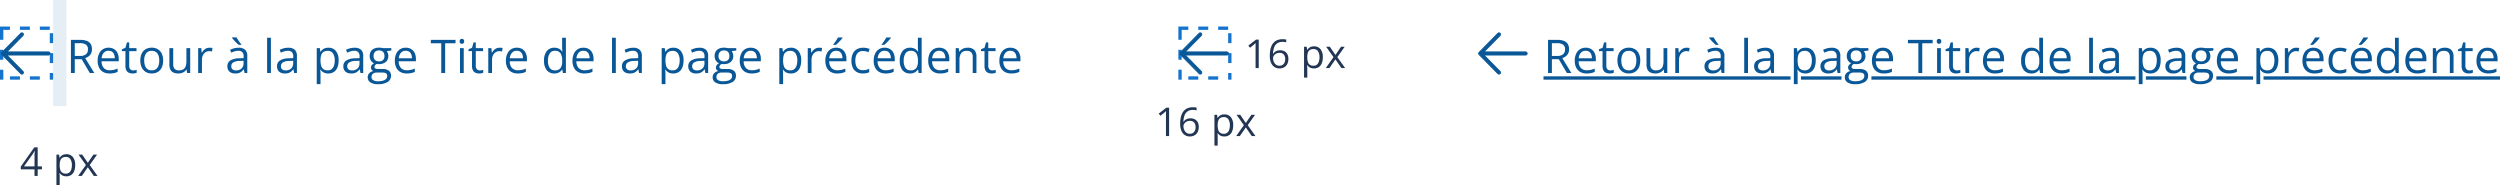
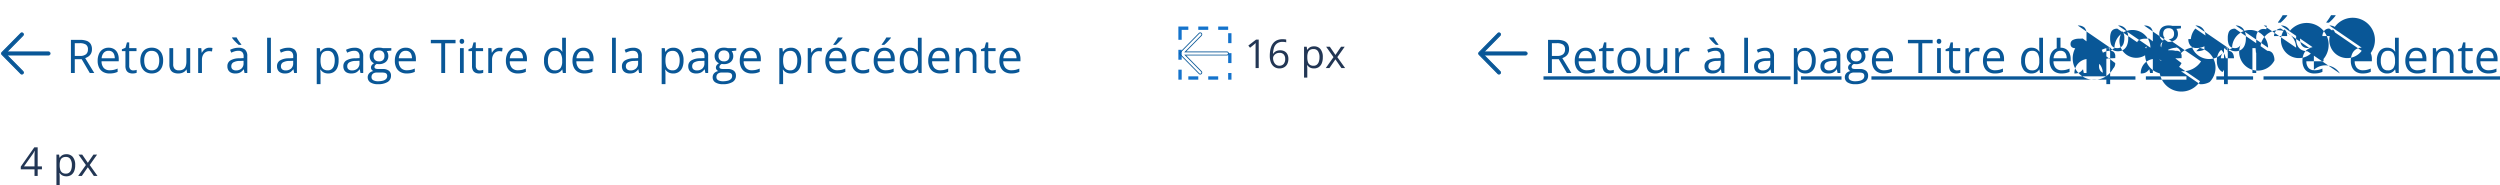
<svg xmlns="http://www.w3.org/2000/svg" width="753.162" height="55.871" viewBox="0 0 753.162 55.871">
  <g id="Group_1586" data-name="Group 1586" transform="translate(-423 -752)">
    <path id="Path_966" data-name="Path 966" d="M0,0H3V1H1V4H0ZM6,0H9V1H6Zm6,0h3V1H12Zm3,2h1V5H15Zm0,6h1v3H15Zm0,6h1v2H15ZM9,15h3v1H9ZM3,15H6v1H3ZM0,13H1v3H0ZM0,7H1v3H0Z" transform="translate(778 759.998)" fill="#1473cc" />
-     <path id="Path_1" data-name="Path 1" d="M3.138,5.885,8.8.141a.466.466,0,0,1,.666,0,.484.484,0,0,1,0,.677L4.612,5.744H17.156a.479.479,0,0,1,0,.957H4.612l4.854,4.926a.484.484,0,0,1,0,.677.461.461,0,0,1-.332.141A.473.473,0,0,1,8.8,12.3L3.137,6.56a.486.486,0,0,1,0-.677Z" transform="translate(775.458 761.887)" fill="#095797" />
    <path id="Path_1_-_Outline" data-name="Path 1 - Outline" d="M9.134-.124a.587.587,0,0,1,.422.177.609.609,0,0,1,0,.852L4.911,5.619H17.156a.6.6,0,0,1,0,1.207H4.911L9.556,11.54a.609.609,0,0,1,0,.853.584.584,0,0,1-.421.178.6.6,0,0,1-.425-.178L3.048,6.648a.611.611,0,0,1,0-.852l.123-.125v0L8.711.053A.587.587,0,0,1,9.134-.124Zm8.022,6.7a.354.354,0,0,0,0-.707H4.314L9.378.73a.358.358,0,0,0,0-.5.341.341,0,0,0-.488,0L3.2,6a.36.36,0,0,0,.024.474l5.661,5.744a.347.347,0,0,0,.247.1.337.337,0,0,0,.243-.1.358.358,0,0,0,0-.5L4.314,6.577Z" transform="translate(775.458 761.887)" fill="#095797" />
-     <path id="Path_968" data-name="Path 968" d="M4.213,0H3.264V-6.07q0-.346,0-.595t.012-.457q.009-.208.026-.425a4.423,4.423,0,0,1-.34.319L2.572-6.9l-.979.785-.51-.662L3.4-8.566h.809ZM7.541-3.662a10.394,10.394,0,0,1,.108-1.512,5.939,5.939,0,0,1,.366-1.374,3.634,3.634,0,0,1,.7-1.116,3.081,3.081,0,0,1,1.11-.753,4.206,4.206,0,0,1,1.6-.272q.264,0,.568.026a2.629,2.629,0,0,1,.5.085v.838a2.407,2.407,0,0,0-.5-.111,4.461,4.461,0,0,0-.56-.035,2.77,2.77,0,0,0-1.714.475,2.631,2.631,0,0,0-.9,1.286A6.485,6.485,0,0,0,8.514-4.3h.064a2.232,2.232,0,0,1,.463-.53,2.147,2.147,0,0,1,.683-.378,2.825,2.825,0,0,1,.935-.141,2.7,2.7,0,0,1,1.31.3,2.105,2.105,0,0,1,.867.885,2.968,2.968,0,0,1,.308,1.406,3.332,3.332,0,0,1-.328,1.529,2.344,2.344,0,0,1-.935.993,2.85,2.85,0,0,1-1.444.349,2.751,2.751,0,0,1-1.154-.24,2.541,2.541,0,0,1-.917-.715,3.419,3.419,0,0,1-.606-1.181A5.614,5.614,0,0,1,7.541-3.662ZM10.424-.7a1.673,1.673,0,0,0,1.277-.51,2.175,2.175,0,0,0,.48-1.541,1.967,1.967,0,0,0-.428-1.336,1.616,1.616,0,0,0-1.289-.492,2.051,2.051,0,0,0-1.02.243,1.882,1.882,0,0,0-.674.612,1.362,1.362,0,0,0-.24.75,2.839,2.839,0,0,0,.114.785,2.511,2.511,0,0,0,.349.738,1.8,1.8,0,0,0,.592.545A1.655,1.655,0,0,0,10.424-.7ZM20.883-6.539a2.406,2.406,0,0,1,1.916.826,3.712,3.712,0,0,1,.715,2.484,4.56,4.56,0,0,1-.328,1.84,2.476,2.476,0,0,1-.923,1.125,2.546,2.546,0,0,1-1.4.381,2.722,2.722,0,0,1-.9-.135A2.115,2.115,0,0,1,19.3-.381a2.371,2.371,0,0,1-.457-.5h-.07q.018.229.044.551t.026.563V2.871h-.979V-6.422h.8l.129.949h.047a2.631,2.631,0,0,1,.457-.536A2.007,2.007,0,0,1,19.96-6.4,2.67,2.67,0,0,1,20.883-6.539Zm-.17.82a1.987,1.987,0,0,0-1.075.258,1.476,1.476,0,0,0-.595.771,3.961,3.961,0,0,0-.2,1.286v.188a4.594,4.594,0,0,0,.179,1.377,1.6,1.6,0,0,0,.592.855,1.884,1.884,0,0,0,1.11.293,1.533,1.533,0,0,0,1-.322,1.915,1.915,0,0,0,.595-.9,4.117,4.117,0,0,0,.2-1.327,3.245,3.245,0,0,0-.442-1.808A1.512,1.512,0,0,0,20.713-5.719Zm6.023,2.432L24.516-6.422h1.113l1.693,2.473L29.01-6.422h1.1L27.891-3.287,30.234,0H29.121l-1.8-2.619L25.512,0h-1.1Z" transform="translate(771 792.998)" fill="#223654" />
    <path id="Path_969" data-name="Path 969" d="M4.213,0H3.264V-6.07q0-.346,0-.595t.012-.457q.009-.208.026-.425a4.423,4.423,0,0,1-.34.319L2.572-6.9l-.979.785-.51-.662L3.4-8.566h.809ZM7.541-3.662a10.394,10.394,0,0,1,.108-1.512,5.939,5.939,0,0,1,.366-1.374,3.634,3.634,0,0,1,.7-1.116,3.081,3.081,0,0,1,1.11-.753,4.206,4.206,0,0,1,1.6-.272q.264,0,.568.026a2.629,2.629,0,0,1,.5.085v.838a2.407,2.407,0,0,0-.5-.111,4.461,4.461,0,0,0-.56-.035,2.77,2.77,0,0,0-1.714.475,2.631,2.631,0,0,0-.9,1.286A6.485,6.485,0,0,0,8.514-4.3h.064a2.232,2.232,0,0,1,.463-.53,2.147,2.147,0,0,1,.683-.378,2.825,2.825,0,0,1,.935-.141,2.7,2.7,0,0,1,1.31.3,2.105,2.105,0,0,1,.867.885,2.968,2.968,0,0,1,.308,1.406,3.332,3.332,0,0,1-.328,1.529,2.344,2.344,0,0,1-.935.993,2.85,2.85,0,0,1-1.444.349,2.751,2.751,0,0,1-1.154-.24,2.541,2.541,0,0,1-.917-.715,3.419,3.419,0,0,1-.606-1.181A5.614,5.614,0,0,1,7.541-3.662ZM10.424-.7a1.673,1.673,0,0,0,1.277-.51,2.175,2.175,0,0,0,.48-1.541,1.967,1.967,0,0,0-.428-1.336,1.616,1.616,0,0,0-1.289-.492,2.051,2.051,0,0,0-1.02.243,1.882,1.882,0,0,0-.674.612,1.362,1.362,0,0,0-.24.75,2.839,2.839,0,0,0,.114.785,2.511,2.511,0,0,0,.349.738,1.8,1.8,0,0,0,.592.545A1.655,1.655,0,0,0,10.424-.7ZM20.883-6.539a2.406,2.406,0,0,1,1.916.826,3.712,3.712,0,0,1,.715,2.484,4.56,4.56,0,0,1-.328,1.84,2.476,2.476,0,0,1-.923,1.125,2.546,2.546,0,0,1-1.4.381,2.722,2.722,0,0,1-.9-.135A2.115,2.115,0,0,1,19.3-.381a2.371,2.371,0,0,1-.457-.5h-.07q.018.229.044.551t.026.563V2.871h-.979V-6.422h.8l.129.949h.047a2.631,2.631,0,0,1,.457-.536A2.007,2.007,0,0,1,19.96-6.4,2.67,2.67,0,0,1,20.883-6.539Zm-.17.82a1.987,1.987,0,0,0-1.075.258,1.476,1.476,0,0,0-.595.771,3.961,3.961,0,0,0-.2,1.286v.188a4.594,4.594,0,0,0,.179,1.377,1.6,1.6,0,0,0,.592.855,1.884,1.884,0,0,0,1.11.293,1.533,1.533,0,0,0,1-.322,1.915,1.915,0,0,0,.595-.9,4.117,4.117,0,0,0,.2-1.327,3.245,3.245,0,0,0-.442-1.808A1.512,1.512,0,0,0,20.713-5.719Zm6.023,2.432L24.516-6.422h1.113l1.693,2.473L29.01-6.422h1.1L27.891-3.287,30.234,0H29.121l-1.8-2.619L25.512,0h-1.1Z" transform="translate(798 772.5)" fill="#223654" />
    <path id="Path_970" data-name="Path 970" d="M4.067-9.994a5.8,5.8,0,0,1,2.034.3,2.355,2.355,0,0,1,1.2.926,2.9,2.9,0,0,1,.4,1.586A2.751,2.751,0,0,1,7.41-5.855,2.474,2.474,0,0,1,6.658-5a3.844,3.844,0,0,1-.991.506L8.408,0H7.055L4.607-4.17H2.529V0H1.367V-9.994ZM4-8.989H2.529v3.835H4.115a2.712,2.712,0,0,0,1.8-.5,1.836,1.836,0,0,0,.578-1.47,1.629,1.629,0,0,0-.612-1.442A3.342,3.342,0,0,0,4-8.989Zm8.723,1.36a3.052,3.052,0,0,1,1.641.424,2.748,2.748,0,0,1,1.046,1.186,4.107,4.107,0,0,1,.362,1.781v.7H10.6a2.938,2.938,0,0,0,.656,2.01,2.313,2.313,0,0,0,1.791.69A5.473,5.473,0,0,0,14.3-.964a6.936,6.936,0,0,0,1.135-.383v1a5.541,5.541,0,0,1-1.125.369A6.519,6.519,0,0,1,13,.137,3.853,3.853,0,0,1,11.112-.3,3.033,3.033,0,0,1,9.864-1.6,4.492,4.492,0,0,1,9.42-3.691a4.981,4.981,0,0,1,.407-2.1A3.13,3.13,0,0,1,10.975-7.15,3.15,3.15,0,0,1,12.722-7.629Zm-.014.93a1.861,1.861,0,0,0-1.449.595,2.8,2.8,0,0,0-.643,1.661h3.965a3.281,3.281,0,0,0-.208-1.179,1.693,1.693,0,0,0-.612-.793A1.811,1.811,0,0,0,12.708-6.7Zm7.41,5.906a3.571,3.571,0,0,0,.574-.048,2.628,2.628,0,0,0,.479-.116v.882a2.4,2.4,0,0,1-.55.15,3.988,3.988,0,0,1-.687.062,2.709,2.709,0,0,1-1.08-.208,1.636,1.636,0,0,1-.776-.708,2.754,2.754,0,0,1-.291-1.381V-6.6H16.721v-.554L17.794-7.6l.451-1.627h.684v1.736h2.194V-6.6H18.929v4.409a1.5,1.5,0,0,0,.325,1.053A1.125,1.125,0,0,0,20.118-.793Zm9.03-2.967a5.245,5.245,0,0,1-.239,1.647,3.374,3.374,0,0,1-.69,1.224,2.977,2.977,0,0,1-1.09.762,3.768,3.768,0,0,1-1.446.263,3.517,3.517,0,0,1-1.377-.263,3.037,3.037,0,0,1-1.08-.762,3.466,3.466,0,0,1-.7-1.224,5.046,5.046,0,0,1-.25-1.647,4.791,4.791,0,0,1,.417-2.1,2.989,2.989,0,0,1,1.193-1.319,3.594,3.594,0,0,1,1.849-.455,3.44,3.44,0,0,1,1.794.458,3.086,3.086,0,0,1,1.2,1.323A4.676,4.676,0,0,1,29.148-3.76Zm-5.7,0a4.615,4.615,0,0,0,.239,1.565,2.111,2.111,0,0,0,.738,1.025,2.134,2.134,0,0,0,1.285.362,2.137,2.137,0,0,0,1.282-.362,2.1,2.1,0,0,0,.742-1.025,4.615,4.615,0,0,0,.239-1.565,4.5,4.5,0,0,0-.239-1.548A2.073,2.073,0,0,0,27-6.316,2.176,2.176,0,0,0,25.7-6.672a1.948,1.948,0,0,0-1.712.772A3.669,3.669,0,0,0,23.447-3.76ZM37.3-7.492V0h-.93L36.2-1.053h-.062a2.177,2.177,0,0,1-.6.656,2.673,2.673,0,0,1-.831.4,3.518,3.518,0,0,1-.981.133,3.448,3.448,0,0,1-1.49-.287,1.915,1.915,0,0,1-.906-.889,3.421,3.421,0,0,1-.3-1.545V-7.492h1.148v4.826a2.008,2.008,0,0,0,.424,1.4,1.671,1.671,0,0,0,1.292.461,2.459,2.459,0,0,0,1.33-.314,1.756,1.756,0,0,0,.714-.926,4.488,4.488,0,0,0,.219-1.5V-7.492Zm5.8-.137q.226,0,.472.024a3.913,3.913,0,0,1,.438.065l-.144,1.053a3.151,3.151,0,0,0-.41-.075,3.532,3.532,0,0,0-.424-.027,2.039,2.039,0,0,0-.851.181,2.076,2.076,0,0,0-.7.52,2.464,2.464,0,0,0-.472.813,3.1,3.1,0,0,0-.171,1.056V0H39.7V-7.492h.943l.123,1.381h.048a3.757,3.757,0,0,1,.561-.762,2.538,2.538,0,0,1,.762-.55A2.236,2.236,0,0,1,43.1-7.629Zm8.757.014a2.845,2.845,0,0,1,1.989.6A2.508,2.508,0,0,1,54.5-5.093V0h-.827L53.45-1.107H53.4a4.043,4.043,0,0,1-.656.687A2.36,2.36,0,0,1,51.95,0a3.713,3.713,0,0,1-1.1.14A2.919,2.919,0,0,1,49.639-.1a1.87,1.87,0,0,1-.834-.725,2.28,2.28,0,0,1-.3-1.23A1.956,1.956,0,0,1,49.39-3.78,5.166,5.166,0,0,1,52.1-4.437l1.292-.055v-.458a1.812,1.812,0,0,0-.417-1.36A1.657,1.657,0,0,0,51.8-6.7a3.651,3.651,0,0,0-1.121.171,7.671,7.671,0,0,0-1.012.4l-.349-.861a6.247,6.247,0,0,1,1.162-.444A5.077,5.077,0,0,1,51.857-7.615Zm1.518,3.924-1.142.048a3.851,3.851,0,0,0-1.976.458,1.313,1.313,0,0,0-.574,1.142,1.136,1.136,0,0,0,.39.95,1.619,1.619,0,0,0,1.032.308,2.4,2.4,0,0,0,1.634-.554A2.085,2.085,0,0,0,53.375-3Zm-2.1-7.034q.164.314.407.7t.513.752q.27.366.5.625v.164h-.772q-.246-.2-.537-.472T50.8-9.533q-.287-.3-.52-.581a5.218,5.218,0,0,1-.362-.475v-.137ZM61.612,0H60.471V-10.637h1.142Zm5.2-7.615a2.845,2.845,0,0,1,1.989.6,2.508,2.508,0,0,1,.649,1.921V0h-.827L68.4-1.107h-.055a4.042,4.042,0,0,1-.656.687A2.36,2.36,0,0,1,66.9,0a3.713,3.713,0,0,1-1.1.14A2.919,2.919,0,0,1,64.589-.1a1.87,1.87,0,0,1-.834-.725,2.28,2.28,0,0,1-.3-1.23A1.956,1.956,0,0,1,64.34-3.78a5.166,5.166,0,0,1,2.707-.656l1.292-.055v-.458a1.812,1.812,0,0,0-.417-1.36,1.657,1.657,0,0,0-1.176-.39,3.651,3.651,0,0,0-1.121.171,7.671,7.671,0,0,0-1.012.4l-.349-.861a6.247,6.247,0,0,1,1.162-.444A5.077,5.077,0,0,1,66.808-7.615Zm1.518,3.924-1.142.048a3.851,3.851,0,0,0-1.976.458,1.313,1.313,0,0,0-.574,1.142,1.136,1.136,0,0,0,.39.95,1.619,1.619,0,0,0,1.032.308,2.4,2.4,0,0,0,1.634-.554A2.085,2.085,0,0,0,68.325-3ZM78.941-7.629a2.807,2.807,0,0,1,2.235.964,4.331,4.331,0,0,1,.834,2.9,5.321,5.321,0,0,1-.383,2.146A2.889,2.889,0,0,1,80.551-.308a2.97,2.97,0,0,1-1.637.444,3.175,3.175,0,0,1-1.046-.157A2.468,2.468,0,0,1,77.1-.444a2.766,2.766,0,0,1-.533-.581H76.48q.021.267.051.643t.031.656V3.35H75.421V-7.492h.937l.15,1.107h.055A3.07,3.07,0,0,1,77.1-7.01a2.341,2.341,0,0,1,.769-.451A3.116,3.116,0,0,1,78.941-7.629Zm-.2.957a2.318,2.318,0,0,0-1.254.3,1.722,1.722,0,0,0-.694.9,4.621,4.621,0,0,0-.232,1.5v.219a5.359,5.359,0,0,0,.208,1.606,1.871,1.871,0,0,0,.69,1,2.2,2.2,0,0,0,1.3.342,1.788,1.788,0,0,0,1.162-.376,2.234,2.234,0,0,0,.694-1.049,4.8,4.8,0,0,0,.229-1.548,3.786,3.786,0,0,0-.516-2.109A1.764,1.764,0,0,0,78.743-6.672Zm8.046-.943a2.845,2.845,0,0,1,1.989.6,2.508,2.508,0,0,1,.649,1.921V0H88.6l-.219-1.107h-.055a4.042,4.042,0,0,1-.656.687,2.36,2.36,0,0,1-.79.417,3.713,3.713,0,0,1-1.1.14A2.919,2.919,0,0,1,84.571-.1a1.87,1.87,0,0,1-.834-.725,2.28,2.28,0,0,1-.3-1.23,1.956,1.956,0,0,1,.889-1.723,5.166,5.166,0,0,1,2.707-.656l1.292-.055v-.458A1.812,1.812,0,0,0,87.9-6.31a1.657,1.657,0,0,0-1.176-.39,3.651,3.651,0,0,0-1.121.171,7.671,7.671,0,0,0-1.012.4l-.349-.861a6.247,6.247,0,0,1,1.162-.444A5.077,5.077,0,0,1,86.789-7.615Zm1.518,3.924-1.142.048a3.851,3.851,0,0,0-1.976.458,1.313,1.313,0,0,0-.574,1.142,1.136,1.136,0,0,0,.39.95,1.619,1.619,0,0,0,1.032.308,2.4,2.4,0,0,0,1.634-.554A2.085,2.085,0,0,0,88.307-3Zm5.551,7.055a3.991,3.991,0,0,1-2.276-.55,1.766,1.766,0,0,1-.8-1.542,1.739,1.739,0,0,1,.448-1.2A2.212,2.212,0,0,1,92.47-.595a1.335,1.335,0,0,1-.5-.41,1.009,1.009,0,0,1-.208-.629,1.184,1.184,0,0,1,.229-.721,2.417,2.417,0,0,1,.7-.6,2.023,2.023,0,0,1-.954-.81,2.411,2.411,0,0,1-.366-1.33A2.676,2.676,0,0,1,91.7-6.47a2.167,2.167,0,0,1,.971-.872,3.574,3.574,0,0,1,1.538-.3q.2,0,.4.017T95-7.578a2.642,2.642,0,0,1,.321.072h2.57v.731L96.51-6.6a2.38,2.38,0,0,1,.342.643,2.425,2.425,0,0,1,.137.834,2.239,2.239,0,0,1-.759,1.781,3.071,3.071,0,0,1-2.085.66,3.905,3.905,0,0,1-.643-.055,1.619,1.619,0,0,0-.509.41.826.826,0,0,0-.174.52.464.464,0,0,0,.133.349.8.8,0,0,0,.386.188,2.754,2.754,0,0,0,.608.058h1.319A2.982,2.982,0,0,1,97.142-.7a1.789,1.789,0,0,1,.653,1.5A2.144,2.144,0,0,1,96.783,2.7,5.348,5.348,0,0,1,93.857,3.363Zm.034-.889a5.338,5.338,0,0,0,1.542-.188,1.924,1.924,0,0,0,.916-.54,1.239,1.239,0,0,0,.3-.837.991.991,0,0,0-.205-.68,1.055,1.055,0,0,0-.6-.308,5.088,5.088,0,0,0-.971-.079h-1.3A2.274,2.274,0,0,0,92.7,0a1.241,1.241,0,0,0-.578.465,1.368,1.368,0,0,0-.2.766,1.025,1.025,0,0,0,.513.926A2.789,2.789,0,0,0,93.892,2.475Zm.294-5.988a1.661,1.661,0,0,0,1.224-.41,1.621,1.621,0,0,0,.41-1.2A1.722,1.722,0,0,0,95.4-6.381a1.66,1.66,0,0,0-1.23-.42,1.593,1.593,0,0,0-1.2.434,1.752,1.752,0,0,0-.42,1.268,1.561,1.561,0,0,0,.424,1.176A1.67,1.67,0,0,0,94.186-3.514Zm8.066-4.115a3.052,3.052,0,0,1,1.641.424,2.748,2.748,0,0,1,1.046,1.186,4.107,4.107,0,0,1,.362,1.781v.7h-5.175a2.938,2.938,0,0,0,.656,2.01,2.313,2.313,0,0,0,1.791.69,5.473,5.473,0,0,0,1.258-.13,6.936,6.936,0,0,0,1.135-.383v1a5.541,5.541,0,0,1-1.125.369,6.519,6.519,0,0,1-1.316.116A3.853,3.853,0,0,1,100.642-.3a3.033,3.033,0,0,1-1.248-1.3,4.492,4.492,0,0,1-.444-2.092,4.981,4.981,0,0,1,.407-2.1,3.13,3.13,0,0,1,1.148-1.364A3.151,3.151,0,0,1,102.252-7.629Zm-.014.93a1.861,1.861,0,0,0-1.449.595,2.8,2.8,0,0,0-.643,1.661h3.965a3.281,3.281,0,0,0-.208-1.179,1.693,1.693,0,0,0-.612-.793A1.811,1.811,0,0,0,102.238-6.7ZM114.105,0h-1.169V-8.969h-3.145V-9.994h7.444v1.025h-3.131Zm5.605-7.492V0h-1.135V-7.492Zm-.554-2.8a.7.7,0,0,1,.482.181.721.721,0,0,1,.2.564.723.723,0,0,1-.2.561.689.689,0,0,1-.482.185.683.683,0,0,1-.489-.185.738.738,0,0,1-.195-.561.736.736,0,0,1,.195-.564A.69.69,0,0,1,119.157-10.295Zm5.373,9.5a3.571,3.571,0,0,0,.574-.048,2.628,2.628,0,0,0,.479-.116v.882a2.4,2.4,0,0,1-.55.15,3.988,3.988,0,0,1-.687.062,2.709,2.709,0,0,1-1.08-.208,1.636,1.636,0,0,1-.776-.708A2.754,2.754,0,0,1,122.2-2.16V-6.6h-1.066v-.554l1.073-.444.451-1.627h.684v1.736h2.194V-6.6h-2.194v4.409a1.5,1.5,0,0,0,.325,1.053A1.125,1.125,0,0,0,124.53-.793ZM130.5-7.629q.226,0,.472.024a3.913,3.913,0,0,1,.438.065l-.144,1.053a3.151,3.151,0,0,0-.41-.075,3.532,3.532,0,0,0-.424-.027,2.039,2.039,0,0,0-.851.181,2.076,2.076,0,0,0-.7.52,2.464,2.464,0,0,0-.472.813,3.1,3.1,0,0,0-.171,1.056V0H127.1V-7.492h.943l.123,1.381h.048a3.757,3.757,0,0,1,.561-.762,2.538,2.538,0,0,1,.762-.55A2.236,2.236,0,0,1,130.5-7.629Zm5.2,0a3.052,3.052,0,0,1,1.641.424,2.748,2.748,0,0,1,1.046,1.186,4.107,4.107,0,0,1,.362,1.781v.7h-5.175a2.938,2.938,0,0,0,.656,2.01,2.313,2.313,0,0,0,1.791.69,5.473,5.473,0,0,0,1.258-.13,6.936,6.936,0,0,0,1.135-.383v1A5.541,5.541,0,0,1,137.3.021a6.519,6.519,0,0,1-1.316.116A3.853,3.853,0,0,1,134.1-.3a3.033,3.033,0,0,1-1.248-1.3,4.492,4.492,0,0,1-.444-2.092,4.981,4.981,0,0,1,.407-2.1A3.13,3.13,0,0,1,133.96-7.15,3.15,3.15,0,0,1,135.707-7.629Zm-.014.93a1.861,1.861,0,0,0-1.449.595,2.8,2.8,0,0,0-.643,1.661h3.965a3.281,3.281,0,0,0-.208-1.179,1.693,1.693,0,0,0-.612-.793A1.811,1.811,0,0,0,135.693-6.7ZM146.986.137a2.811,2.811,0,0,1-2.252-.971,4.336,4.336,0,0,1-.831-2.885,4.38,4.38,0,0,1,.848-2.922,2.824,2.824,0,0,1,2.256-.988,3.114,3.114,0,0,1,1.039.157,2.524,2.524,0,0,1,.766.42,2.63,2.63,0,0,1,.54.6h.082q-.027-.212-.055-.581t-.027-.6v-3h1.135V0h-.916L149.4-1.066h-.048a2.641,2.641,0,0,1-.537.608,2.493,2.493,0,0,1-.772.434A3.129,3.129,0,0,1,146.986.137Zm.178-.943a1.968,1.968,0,0,0,1.7-.684,3.429,3.429,0,0,0,.5-2.03v-.205a4.184,4.184,0,0,0-.475-2.194,1.867,1.867,0,0,0-1.726-.766,1.739,1.739,0,0,0-1.565.8,4,4,0,0,0-.52,2.191,3.744,3.744,0,0,0,.516,2.133A1.774,1.774,0,0,0,147.164-.807Zm8.606-6.822a3.052,3.052,0,0,1,1.641.424,2.748,2.748,0,0,1,1.046,1.186,4.107,4.107,0,0,1,.362,1.781v.7h-5.175a2.938,2.938,0,0,0,.656,2.01,2.313,2.313,0,0,0,1.791.69,5.473,5.473,0,0,0,1.258-.13,6.936,6.936,0,0,0,1.135-.383v1a5.541,5.541,0,0,1-1.125.369,6.519,6.519,0,0,1-1.316.116A3.853,3.853,0,0,1,154.161-.3a3.033,3.033,0,0,1-1.248-1.3,4.492,4.492,0,0,1-.444-2.092,4.981,4.981,0,0,1,.407-2.1,3.13,3.13,0,0,1,1.148-1.364A3.15,3.15,0,0,1,155.771-7.629Zm-.014.93a1.861,1.861,0,0,0-1.449.595,2.8,2.8,0,0,0-.643,1.661h3.965a3.281,3.281,0,0,0-.208-1.179,1.693,1.693,0,0,0-.612-.793A1.811,1.811,0,0,0,155.757-6.7ZM165.525,0h-1.142V-10.637h1.142Zm5.2-7.615a2.845,2.845,0,0,1,1.989.6,2.508,2.508,0,0,1,.649,1.921V0h-.827l-.219-1.107h-.055a4.043,4.043,0,0,1-.656.687,2.36,2.36,0,0,1-.79.417,3.713,3.713,0,0,1-1.1.14A2.919,2.919,0,0,1,168.5-.1a1.87,1.87,0,0,1-.834-.725,2.28,2.28,0,0,1-.3-1.23,1.956,1.956,0,0,1,.889-1.723,5.166,5.166,0,0,1,2.707-.656l1.292-.055v-.458a1.812,1.812,0,0,0-.417-1.36,1.657,1.657,0,0,0-1.176-.39,3.651,3.651,0,0,0-1.121.171,7.672,7.672,0,0,0-1.012.4l-.349-.861a6.247,6.247,0,0,1,1.162-.444A5.077,5.077,0,0,1,170.721-7.615Zm1.518,3.924-1.142.048a3.851,3.851,0,0,0-1.976.458,1.313,1.313,0,0,0-.574,1.142,1.136,1.136,0,0,0,.39.95,1.619,1.619,0,0,0,1.032.308A2.4,2.4,0,0,0,171.6-1.34,2.085,2.085,0,0,0,172.238-3Zm10.616-3.937a2.807,2.807,0,0,1,2.235.964,4.331,4.331,0,0,1,.834,2.9,5.321,5.321,0,0,1-.383,2.146,2.889,2.889,0,0,1-1.077,1.313,2.97,2.97,0,0,1-1.637.444,3.175,3.175,0,0,1-1.046-.157,2.468,2.468,0,0,1-.772-.424,2.766,2.766,0,0,1-.533-.581h-.082q.021.267.051.643t.031.656V3.35h-1.142V-7.492h.937l.15,1.107h.055a3.069,3.069,0,0,1,.533-.625,2.341,2.341,0,0,1,.769-.451A3.115,3.115,0,0,1,182.854-7.629Zm-.2.957a2.318,2.318,0,0,0-1.254.3,1.722,1.722,0,0,0-.694.9,4.621,4.621,0,0,0-.232,1.5v.219a5.36,5.36,0,0,0,.208,1.606,1.871,1.871,0,0,0,.69,1,2.2,2.2,0,0,0,1.3.342,1.788,1.788,0,0,0,1.162-.376,2.234,2.234,0,0,0,.694-1.049,4.8,4.8,0,0,0,.229-1.548,3.786,3.786,0,0,0-.516-2.109A1.764,1.764,0,0,0,182.656-6.672Zm8.046-.943a2.845,2.845,0,0,1,1.989.6,2.508,2.508,0,0,1,.649,1.921V0h-.827l-.219-1.107h-.055a4.043,4.043,0,0,1-.656.687,2.36,2.36,0,0,1-.79.417,3.713,3.713,0,0,1-1.1.14A2.919,2.919,0,0,1,188.484-.1a1.87,1.87,0,0,1-.834-.725,2.28,2.28,0,0,1-.3-1.23,1.956,1.956,0,0,1,.889-1.723,5.166,5.166,0,0,1,2.707-.656l1.292-.055v-.458a1.812,1.812,0,0,0-.417-1.36,1.657,1.657,0,0,0-1.176-.39,3.651,3.651,0,0,0-1.121.171,7.672,7.672,0,0,0-1.012.4l-.349-.861a6.247,6.247,0,0,1,1.162-.444A5.077,5.077,0,0,1,190.7-7.615Zm1.518,3.924-1.142.048a3.851,3.851,0,0,0-1.976.458,1.313,1.313,0,0,0-.574,1.142,1.136,1.136,0,0,0,.39.95,1.619,1.619,0,0,0,1.032.308,2.4,2.4,0,0,0,1.634-.554A2.085,2.085,0,0,0,192.22-3Zm5.551,7.055a3.991,3.991,0,0,1-2.276-.55,1.766,1.766,0,0,1-.8-1.542,1.739,1.739,0,0,1,.448-1.2,2.212,2.212,0,0,1,1.241-.663,1.335,1.335,0,0,1-.5-.41,1.009,1.009,0,0,1-.208-.629,1.184,1.184,0,0,1,.229-.721,2.416,2.416,0,0,1,.7-.6,2.023,2.023,0,0,1-.954-.81,2.41,2.41,0,0,1-.366-1.33,2.676,2.676,0,0,1,.335-1.377,2.167,2.167,0,0,1,.971-.872,3.574,3.574,0,0,1,1.538-.3q.2,0,.4.017t.386.048a2.641,2.641,0,0,1,.321.072h2.57v.731l-1.381.171a2.38,2.38,0,0,1,.342.643,2.426,2.426,0,0,1,.137.834,2.239,2.239,0,0,1-.759,1.781,3.071,3.071,0,0,1-2.085.66,3.905,3.905,0,0,1-.643-.055,1.618,1.618,0,0,0-.509.41.826.826,0,0,0-.174.52.464.464,0,0,0,.133.349.8.8,0,0,0,.386.188,2.754,2.754,0,0,0,.608.058h1.319a2.982,2.982,0,0,1,1.876.513,1.789,1.789,0,0,1,.653,1.5A2.144,2.144,0,0,1,200.7,2.7,5.348,5.348,0,0,1,197.771,3.363Zm.034-.889a5.338,5.338,0,0,0,1.542-.188,1.924,1.924,0,0,0,.916-.54,1.239,1.239,0,0,0,.3-.837.991.991,0,0,0-.205-.68,1.055,1.055,0,0,0-.6-.308,5.088,5.088,0,0,0-.971-.079h-1.3a2.274,2.274,0,0,0-.882.157,1.241,1.241,0,0,0-.578.465,1.368,1.368,0,0,0-.2.766,1.025,1.025,0,0,0,.513.926A2.789,2.789,0,0,0,197.8,2.475Zm.294-5.988a1.661,1.661,0,0,0,1.224-.41,1.621,1.621,0,0,0,.41-1.2,1.722,1.722,0,0,0-.417-1.261,1.66,1.66,0,0,0-1.23-.42,1.593,1.593,0,0,0-1.2.434,1.752,1.752,0,0,0-.42,1.268,1.561,1.561,0,0,0,.424,1.176A1.67,1.67,0,0,0,198.1-3.514Zm8.066-4.115a3.052,3.052,0,0,1,1.641.424,2.748,2.748,0,0,1,1.046,1.186,4.107,4.107,0,0,1,.362,1.781v.7h-5.175a2.938,2.938,0,0,0,.656,2.01,2.313,2.313,0,0,0,1.791.69,5.473,5.473,0,0,0,1.258-.13,6.936,6.936,0,0,0,1.135-.383v1a5.541,5.541,0,0,1-1.125.369,6.519,6.519,0,0,1-1.316.116A3.853,3.853,0,0,1,204.555-.3a3.033,3.033,0,0,1-1.248-1.3,4.492,4.492,0,0,1-.444-2.092,4.981,4.981,0,0,1,.407-2.1,3.13,3.13,0,0,1,1.148-1.364A3.15,3.15,0,0,1,206.165-7.629Zm-.014.93A1.861,1.861,0,0,0,204.7-6.1a2.8,2.8,0,0,0-.643,1.661h3.965a3.281,3.281,0,0,0-.208-1.179,1.693,1.693,0,0,0-.612-.793A1.811,1.811,0,0,0,206.151-6.7Zm12.147-.93a2.807,2.807,0,0,1,2.235.964,4.331,4.331,0,0,1,.834,2.9,5.321,5.321,0,0,1-.383,2.146,2.889,2.889,0,0,1-1.077,1.313,2.97,2.97,0,0,1-1.637.444,3.175,3.175,0,0,1-1.046-.157,2.468,2.468,0,0,1-.772-.424,2.766,2.766,0,0,1-.533-.581h-.082q.021.267.051.643t.031.656V3.35h-1.142V-7.492h.937l.15,1.107h.055a3.069,3.069,0,0,1,.533-.625,2.341,2.341,0,0,1,.769-.451A3.115,3.115,0,0,1,218.3-7.629Zm-.2.957a2.318,2.318,0,0,0-1.254.3,1.722,1.722,0,0,0-.694.9,4.621,4.621,0,0,0-.232,1.5v.219a5.36,5.36,0,0,0,.208,1.606,1.871,1.871,0,0,0,.69,1,2.2,2.2,0,0,0,1.3.342,1.788,1.788,0,0,0,1.162-.376,2.234,2.234,0,0,0,.694-1.049A4.8,4.8,0,0,0,220.2-3.78a3.786,3.786,0,0,0-.516-2.109A1.764,1.764,0,0,0,218.1-6.672Zm8.647-.957q.226,0,.472.024a3.913,3.913,0,0,1,.438.065l-.144,1.053a3.151,3.151,0,0,0-.41-.075,3.532,3.532,0,0,0-.424-.027,2.039,2.039,0,0,0-.851.181,2.076,2.076,0,0,0-.7.52,2.464,2.464,0,0,0-.472.813,3.1,3.1,0,0,0-.171,1.056V0h-1.142V-7.492h.943l.123,1.381h.048a3.757,3.757,0,0,1,.561-.762,2.538,2.538,0,0,1,.762-.55A2.236,2.236,0,0,1,226.748-7.629Zm5.2,0a3.052,3.052,0,0,1,1.641.424,2.748,2.748,0,0,1,1.046,1.186A4.107,4.107,0,0,1,235-4.238v.7h-5.175a2.938,2.938,0,0,0,.656,2.01,2.313,2.313,0,0,0,1.791.69,5.473,5.473,0,0,0,1.258-.13,6.936,6.936,0,0,0,1.135-.383v1a5.541,5.541,0,0,1-1.125.369,6.519,6.519,0,0,1-1.316.116A3.853,3.853,0,0,1,230.34-.3a3.033,3.033,0,0,1-1.248-1.3,4.492,4.492,0,0,1-.444-2.092,4.981,4.981,0,0,1,.407-2.1A3.13,3.13,0,0,1,230.2-7.15,3.15,3.15,0,0,1,231.95-7.629Zm-.014.93a1.861,1.861,0,0,0-1.449.595,2.8,2.8,0,0,0-.643,1.661h3.965a3.281,3.281,0,0,0-.208-1.179,1.693,1.693,0,0,0-.612-.793A1.811,1.811,0,0,0,231.937-6.7Zm1.894-4.026v.137q-.137.2-.373.475t-.523.581q-.287.3-.578.578t-.537.472h-.759v-.164q.219-.26.479-.625t.506-.752q.246-.386.41-.7Zm6.1,10.862a3.7,3.7,0,0,1-1.784-.417,2.858,2.858,0,0,1-1.2-1.271,4.767,4.767,0,0,1-.431-2.153,4.769,4.769,0,0,1,.455-2.225,2.941,2.941,0,0,1,1.254-1.282,3.875,3.875,0,0,1,1.818-.417,5.125,5.125,0,0,1,1.083.113,3.562,3.562,0,0,1,.858.284l-.342.95a5.921,5.921,0,0,0-.79-.246,3.54,3.54,0,0,0-.837-.109,2.334,2.334,0,0,0-1.3.335,2.012,2.012,0,0,0-.772.984,4.374,4.374,0,0,0-.256,1.6,4.293,4.293,0,0,0,.25,1.552,2.042,2.042,0,0,0,.745.981,2.151,2.151,0,0,0,1.241.338,4.2,4.2,0,0,0,1.073-.126,5.945,5.945,0,0,0,.868-.3V-.26a3.523,3.523,0,0,1-.837.294A5.118,5.118,0,0,1,239.928.137Zm6.59-7.766a3.052,3.052,0,0,1,1.641.424A2.748,2.748,0,0,1,249.2-6.019a4.107,4.107,0,0,1,.362,1.781v.7h-5.175a2.938,2.938,0,0,0,.656,2.01,2.313,2.313,0,0,0,1.791.69,5.473,5.473,0,0,0,1.258-.13,6.936,6.936,0,0,0,1.135-.383v1a5.541,5.541,0,0,1-1.125.369,6.519,6.519,0,0,1-1.316.116A3.853,3.853,0,0,1,244.908-.3a3.033,3.033,0,0,1-1.248-1.3,4.492,4.492,0,0,1-.444-2.092,4.981,4.981,0,0,1,.407-2.1,3.13,3.13,0,0,1,1.148-1.364A3.15,3.15,0,0,1,246.518-7.629Zm-.014.93a1.861,1.861,0,0,0-1.449.595,2.8,2.8,0,0,0-.643,1.661h3.965a3.281,3.281,0,0,0-.208-1.179,1.693,1.693,0,0,0-.612-.793A1.811,1.811,0,0,0,246.5-6.7Zm1.894-4.026v.137q-.137.2-.373.475t-.523.581q-.287.3-.578.578t-.537.472h-.759v-.164q.219-.26.479-.625t.506-.752q.246-.386.41-.7ZM254.16.137a2.811,2.811,0,0,1-2.252-.971,4.336,4.336,0,0,1-.831-2.885,4.38,4.38,0,0,1,.848-2.922,2.824,2.824,0,0,1,2.256-.988,3.114,3.114,0,0,1,1.039.157,2.524,2.524,0,0,1,.766.42,2.63,2.63,0,0,1,.54.6h.082q-.027-.212-.055-.581t-.027-.6v-3h1.135V0h-.916l-.171-1.066h-.048a2.641,2.641,0,0,1-.537.608,2.493,2.493,0,0,1-.772.434A3.129,3.129,0,0,1,254.16.137Zm.178-.943a1.968,1.968,0,0,0,1.7-.684,3.429,3.429,0,0,0,.5-2.03v-.205a4.184,4.184,0,0,0-.475-2.194,1.867,1.867,0,0,0-1.726-.766,1.739,1.739,0,0,0-1.565.8,4,4,0,0,0-.52,2.191,3.744,3.744,0,0,0,.516,2.133A1.774,1.774,0,0,0,254.338-.807Zm8.606-6.822a3.052,3.052,0,0,1,1.641.424,2.748,2.748,0,0,1,1.046,1.186,4.107,4.107,0,0,1,.362,1.781v.7h-5.175a2.938,2.938,0,0,0,.656,2.01,2.313,2.313,0,0,0,1.791.69,5.473,5.473,0,0,0,1.258-.13,6.936,6.936,0,0,0,1.135-.383v1a5.541,5.541,0,0,1-1.125.369,6.519,6.519,0,0,1-1.316.116A3.853,3.853,0,0,1,261.334-.3a3.033,3.033,0,0,1-1.248-1.3,4.492,4.492,0,0,1-.444-2.092,4.981,4.981,0,0,1,.407-2.1A3.13,3.13,0,0,1,261.2-7.15,3.151,3.151,0,0,1,262.944-7.629Zm-.014.93a1.861,1.861,0,0,0-1.449.595,2.8,2.8,0,0,0-.643,1.661H264.8a3.281,3.281,0,0,0-.208-1.179,1.693,1.693,0,0,0-.612-.793A1.811,1.811,0,0,0,262.931-6.7Zm8.538-.93a2.814,2.814,0,0,1,2.017.653,2.789,2.789,0,0,1,.684,2.1V0h-1.121V-4.806a2.01,2.01,0,0,0-.427-1.4,1.694,1.694,0,0,0-1.309-.465,2.01,2.01,0,0,0-1.75.7,3.478,3.478,0,0,0-.506,2.044V0h-1.135V-7.492h.916l.171,1.08h.062a2.27,2.27,0,0,1,.608-.667,2.754,2.754,0,0,1,.827-.41A3.276,3.276,0,0,1,271.469-7.629Zm7.458,6.836a3.571,3.571,0,0,0,.574-.048,2.629,2.629,0,0,0,.479-.116v.882a2.4,2.4,0,0,1-.55.15,3.988,3.988,0,0,1-.687.062,2.709,2.709,0,0,1-1.08-.208,1.636,1.636,0,0,1-.776-.708A2.754,2.754,0,0,1,276.6-2.16V-6.6h-1.066v-.554L276.6-7.6l.451-1.627h.684v1.736h2.194V-6.6h-2.194v4.409a1.5,1.5,0,0,0,.325,1.053A1.125,1.125,0,0,0,278.927-.793Zm5.455-6.836a3.052,3.052,0,0,1,1.641.424,2.748,2.748,0,0,1,1.046,1.186,4.107,4.107,0,0,1,.362,1.781v.7h-5.175a2.938,2.938,0,0,0,.656,2.01,2.313,2.313,0,0,0,1.791.69,5.473,5.473,0,0,0,1.258-.13,6.936,6.936,0,0,0,1.135-.383v1a5.541,5.541,0,0,1-1.125.369,6.519,6.519,0,0,1-1.316.116A3.853,3.853,0,0,1,282.772-.3a3.033,3.033,0,0,1-1.248-1.3,4.492,4.492,0,0,1-.444-2.092,4.981,4.981,0,0,1,.407-2.1,3.13,3.13,0,0,1,1.148-1.364A3.151,3.151,0,0,1,284.382-7.629Zm-.014.93a1.861,1.861,0,0,0-1.449.595,2.8,2.8,0,0,0-.643,1.661h3.965a3.281,3.281,0,0,0-.208-1.179,1.693,1.693,0,0,0-.612-.793A1.811,1.811,0,0,0,284.368-6.7Z" transform="translate(443 774)" fill="#095797" />
-     <path id="Path_971" data-name="Path 971" d="M0,0H3V1H1V4H0ZM6,0H9V1H6Zm6,0h3V1H12Zm3,2h1V5H15Zm0,6h1v3H15Zm0,6h1v2H15ZM9,15h3v1H9ZM3,15H6v1H3ZM0,13H1v3H0ZM0,7H1v3H0Z" transform="translate(423 760)" fill="#1473cc" />
    <path id="Path_1-2" data-name="Path 1" d="M3.138,5.885,8.8.141a.466.466,0,0,1,.666,0,.484.484,0,0,1,0,.677L4.612,5.744H17.156a.479.479,0,0,1,0,.957H4.612l4.854,4.926a.484.484,0,0,1,0,.677.461.461,0,0,1-.332.141A.473.473,0,0,1,8.8,12.3L3.137,6.56a.486.486,0,0,1,0-.677Z" transform="translate(420.458 761.889)" fill="#095797" />
    <path id="Path_1_-_Outline-2" data-name="Path 1 - Outline" d="M9.134-.124a.587.587,0,0,1,.422.177.609.609,0,0,1,0,.852L4.911,5.619H17.156a.6.6,0,0,1,0,1.207H4.911L9.556,11.54a.609.609,0,0,1,0,.853.584.584,0,0,1-.421.178.6.6,0,0,1-.425-.178L3.048,6.648a.611.611,0,0,1,0-.852l.123-.125v0L8.711.053A.587.587,0,0,1,9.134-.124Zm8.022,6.7a.354.354,0,0,0,0-.707H4.314L9.378.73a.358.358,0,0,0,0-.5.341.341,0,0,0-.488,0L3.2,6a.36.36,0,0,0,.024.474l5.661,5.744a.347.347,0,0,0,.247.1.337.337,0,0,0,.243-.1.358.358,0,0,0,0-.5L4.314,6.577Z" transform="translate(420.458 761.889)" fill="#095797" />
-     <path id="Path_973" data-name="Path 973" d="M0,0H4V32H0Z" transform="translate(439 752)" fill="rgba(9,87,151,0.1)" />
    <path id="Path_974" data-name="Path 974" d="M6.633-1.986H5.35V0H4.4V-1.986H.258v-.82L4.336-8.613H5.35v5.748H6.633ZM4.4-2.865v-2.8q0-.322.006-.583t.018-.486q.012-.226.021-.431t.015-.4H4.412q-.111.234-.255.5a4.714,4.714,0,0,1-.29.466L1.225-2.865Zm9.621-3.674a2.406,2.406,0,0,1,1.916.826,3.712,3.712,0,0,1,.715,2.484,4.56,4.56,0,0,1-.328,1.84A2.476,2.476,0,0,1,15.4-.264,2.546,2.546,0,0,1,14,.117a2.722,2.722,0,0,1-.9-.135,2.115,2.115,0,0,1-.662-.363,2.371,2.371,0,0,1-.457-.5h-.07q.018.229.044.551t.026.563V2.871H11V-6.422h.8l.129.949h.047a2.631,2.631,0,0,1,.457-.536A2.007,2.007,0,0,1,13.1-6.4,2.67,2.67,0,0,1,14.021-6.539Zm-.17.82a1.987,1.987,0,0,0-1.075.258,1.476,1.476,0,0,0-.595.771,3.961,3.961,0,0,0-.2,1.286v.188a4.594,4.594,0,0,0,.179,1.377,1.6,1.6,0,0,0,.592.855,1.884,1.884,0,0,0,1.11.293,1.533,1.533,0,0,0,1-.322,1.915,1.915,0,0,0,.595-.9,4.117,4.117,0,0,0,.2-1.327,3.245,3.245,0,0,0-.442-1.808A1.512,1.512,0,0,0,13.852-5.719Zm6.023,2.432L17.654-6.422h1.113l1.693,2.473,1.688-2.473h1.1L21.029-3.287,23.373,0H22.26l-1.8-2.619L18.65,0h-1.1Z" transform="translate(429 805)" fill="#223654" />
-     <path id="Path_975" data-name="Path 975" d="M4.067-9.994a5.8,5.8,0,0,1,2.034.3,2.355,2.355,0,0,1,1.2.926,2.9,2.9,0,0,1,.4,1.586A2.751,2.751,0,0,1,7.41-5.855,2.474,2.474,0,0,1,6.658-5a3.844,3.844,0,0,1-.991.506L8.408,0H7.055L4.607-4.17H2.529V0H1.367V-9.994ZM4-8.989H2.529v3.835H4.115a2.712,2.712,0,0,0,1.8-.5,1.836,1.836,0,0,0,.578-1.47,1.629,1.629,0,0,0-.612-1.442A3.342,3.342,0,0,0,4-8.989Zm8.723,1.36a3.052,3.052,0,0,1,1.641.424,2.748,2.748,0,0,1,1.046,1.186,4.107,4.107,0,0,1,.362,1.781v.7H10.6a2.938,2.938,0,0,0,.656,2.01,2.313,2.313,0,0,0,1.791.69A5.473,5.473,0,0,0,14.3-.964a6.936,6.936,0,0,0,1.135-.383v1a5.541,5.541,0,0,1-1.125.369A6.519,6.519,0,0,1,13,.137,3.853,3.853,0,0,1,11.112-.3,3.033,3.033,0,0,1,9.864-1.6,4.492,4.492,0,0,1,9.42-3.691a4.981,4.981,0,0,1,.407-2.1A3.13,3.13,0,0,1,10.975-7.15,3.15,3.15,0,0,1,12.722-7.629Zm-.014.93a1.861,1.861,0,0,0-1.449.595,2.8,2.8,0,0,0-.643,1.661h3.965a3.281,3.281,0,0,0-.208-1.179,1.693,1.693,0,0,0-.612-.793A1.811,1.811,0,0,0,12.708-6.7Zm7.41,5.906a3.571,3.571,0,0,0,.574-.048,2.628,2.628,0,0,0,.479-.116v.882a2.4,2.4,0,0,1-.55.15,3.988,3.988,0,0,1-.687.062,2.709,2.709,0,0,1-1.08-.208,1.636,1.636,0,0,1-.776-.708,2.754,2.754,0,0,1-.291-1.381V-6.6H16.721v-.554L17.794-7.6l.451-1.627h.684v1.736h2.194V-6.6H18.929v4.409a1.5,1.5,0,0,0,.325,1.053A1.125,1.125,0,0,0,20.118-.793Zm9.03-2.967a5.245,5.245,0,0,1-.239,1.647,3.374,3.374,0,0,1-.69,1.224,2.977,2.977,0,0,1-1.09.762,3.768,3.768,0,0,1-1.446.263,3.517,3.517,0,0,1-1.377-.263,3.037,3.037,0,0,1-1.08-.762,3.466,3.466,0,0,1-.7-1.224,5.046,5.046,0,0,1-.25-1.647,4.791,4.791,0,0,1,.417-2.1,2.989,2.989,0,0,1,1.193-1.319,3.594,3.594,0,0,1,1.849-.455,3.44,3.44,0,0,1,1.794.458,3.086,3.086,0,0,1,1.2,1.323A4.676,4.676,0,0,1,29.148-3.76Zm-5.7,0a4.615,4.615,0,0,0,.239,1.565,2.111,2.111,0,0,0,.738,1.025,2.134,2.134,0,0,0,1.285.362,2.137,2.137,0,0,0,1.282-.362,2.1,2.1,0,0,0,.742-1.025,4.615,4.615,0,0,0,.239-1.565,4.5,4.5,0,0,0-.239-1.548A2.073,2.073,0,0,0,27-6.316,2.176,2.176,0,0,0,25.7-6.672a1.948,1.948,0,0,0-1.712.772A3.669,3.669,0,0,0,23.447-3.76ZM37.3-7.492V0h-.93L36.2-1.053h-.062a2.177,2.177,0,0,1-.6.656,2.673,2.673,0,0,1-.831.4,3.518,3.518,0,0,1-.981.133,3.448,3.448,0,0,1-1.49-.287,1.915,1.915,0,0,1-.906-.889,3.421,3.421,0,0,1-.3-1.545V-7.492h1.148v4.826a2.008,2.008,0,0,0,.424,1.4,1.671,1.671,0,0,0,1.292.461,2.459,2.459,0,0,0,1.33-.314,1.756,1.756,0,0,0,.714-.926,4.488,4.488,0,0,0,.219-1.5V-7.492Zm5.8-.137q.226,0,.472.024a3.913,3.913,0,0,1,.438.065l-.144,1.053a3.151,3.151,0,0,0-.41-.075,3.532,3.532,0,0,0-.424-.027,2.039,2.039,0,0,0-.851.181,2.076,2.076,0,0,0-.7.52,2.464,2.464,0,0,0-.472.813,3.1,3.1,0,0,0-.171,1.056V0H39.7V-7.492h.943l.123,1.381h.048a3.757,3.757,0,0,1,.561-.762,2.538,2.538,0,0,1,.762-.55A2.236,2.236,0,0,1,43.1-7.629Zm8.757.014a2.845,2.845,0,0,1,1.989.6A2.508,2.508,0,0,1,54.5-5.093V0h-.827L53.45-1.107H53.4a4.043,4.043,0,0,1-.656.687A2.36,2.36,0,0,1,51.95,0a3.713,3.713,0,0,1-1.1.14A2.919,2.919,0,0,1,49.639-.1a1.87,1.87,0,0,1-.834-.725,2.28,2.28,0,0,1-.3-1.23A1.956,1.956,0,0,1,49.39-3.78,5.166,5.166,0,0,1,52.1-4.437l1.292-.055v-.458a1.812,1.812,0,0,0-.417-1.36A1.657,1.657,0,0,0,51.8-6.7a3.651,3.651,0,0,0-1.121.171,7.671,7.671,0,0,0-1.012.4l-.349-.861a6.247,6.247,0,0,1,1.162-.444A5.077,5.077,0,0,1,51.857-7.615Zm1.518,3.924-1.142.048a3.851,3.851,0,0,0-1.976.458,1.313,1.313,0,0,0-.574,1.142,1.136,1.136,0,0,0,.39.95,1.619,1.619,0,0,0,1.032.308,2.4,2.4,0,0,0,1.634-.554A2.085,2.085,0,0,0,53.375-3Zm-2.1-7.034q.164.314.407.7t.513.752q.27.366.5.625v.164h-.772q-.246-.2-.537-.472T50.8-9.533q-.287-.3-.52-.581a5.218,5.218,0,0,1-.362-.475v-.137ZM61.612,0H60.471V-10.637h1.142Zm5.2-7.615a2.845,2.845,0,0,1,1.989.6,2.508,2.508,0,0,1,.649,1.921V0h-.827L68.4-1.107h-.055a4.042,4.042,0,0,1-.656.687A2.36,2.36,0,0,1,66.9,0a3.713,3.713,0,0,1-1.1.14A2.919,2.919,0,0,1,64.589-.1a1.87,1.87,0,0,1-.834-.725,2.28,2.28,0,0,1-.3-1.23A1.956,1.956,0,0,1,64.34-3.78a5.166,5.166,0,0,1,2.707-.656l1.292-.055v-.458a1.812,1.812,0,0,0-.417-1.36,1.657,1.657,0,0,0-1.176-.39,3.651,3.651,0,0,0-1.121.171,7.671,7.671,0,0,0-1.012.4l-.349-.861a6.247,6.247,0,0,1,1.162-.444A5.077,5.077,0,0,1,66.808-7.615Zm1.518,3.924-1.142.048a3.851,3.851,0,0,0-1.976.458,1.313,1.313,0,0,0-.574,1.142,1.136,1.136,0,0,0,.39.95,1.619,1.619,0,0,0,1.032.308,2.4,2.4,0,0,0,1.634-.554A2.085,2.085,0,0,0,68.325-3ZM78.941-7.629a2.807,2.807,0,0,1,2.235.964,4.331,4.331,0,0,1,.834,2.9,5.321,5.321,0,0,1-.383,2.146A2.889,2.889,0,0,1,80.551-.308a2.97,2.97,0,0,1-1.637.444,3.175,3.175,0,0,1-1.046-.157A2.468,2.468,0,0,1,77.1-.444a2.766,2.766,0,0,1-.533-.581H76.48q.021.267.051.643t.031.656V3.35H75.421V-7.492h.937l.15,1.107h.055A3.07,3.07,0,0,1,77.1-7.01a2.341,2.341,0,0,1,.769-.451A3.116,3.116,0,0,1,78.941-7.629Zm-.2.957a2.318,2.318,0,0,0-1.254.3,1.722,1.722,0,0,0-.694.9,4.621,4.621,0,0,0-.232,1.5v.219a5.359,5.359,0,0,0,.208,1.606,1.871,1.871,0,0,0,.69,1,2.2,2.2,0,0,0,1.3.342,1.788,1.788,0,0,0,1.162-.376,2.234,2.234,0,0,0,.694-1.049,4.8,4.8,0,0,0,.229-1.548,3.786,3.786,0,0,0-.516-2.109A1.764,1.764,0,0,0,78.743-6.672Zm8.046-.943a2.845,2.845,0,0,1,1.989.6,2.508,2.508,0,0,1,.649,1.921V0H88.6l-.219-1.107h-.055a4.042,4.042,0,0,1-.656.687,2.36,2.36,0,0,1-.79.417,3.713,3.713,0,0,1-1.1.14A2.919,2.919,0,0,1,84.571-.1a1.87,1.87,0,0,1-.834-.725,2.28,2.28,0,0,1-.3-1.23,1.956,1.956,0,0,1,.889-1.723,5.166,5.166,0,0,1,2.707-.656l1.292-.055v-.458A1.812,1.812,0,0,0,87.9-6.31a1.657,1.657,0,0,0-1.176-.39,3.651,3.651,0,0,0-1.121.171,7.671,7.671,0,0,0-1.012.4l-.349-.861a6.247,6.247,0,0,1,1.162-.444A5.077,5.077,0,0,1,86.789-7.615Zm1.518,3.924-1.142.048a3.851,3.851,0,0,0-1.976.458,1.313,1.313,0,0,0-.574,1.142,1.136,1.136,0,0,0,.39.95,1.619,1.619,0,0,0,1.032.308,2.4,2.4,0,0,0,1.634-.554A2.085,2.085,0,0,0,88.307-3Zm5.551,7.055a3.991,3.991,0,0,1-2.276-.55,1.766,1.766,0,0,1-.8-1.542,1.739,1.739,0,0,1,.448-1.2A2.212,2.212,0,0,1,92.47-.595a1.335,1.335,0,0,1-.5-.41,1.009,1.009,0,0,1-.208-.629,1.184,1.184,0,0,1,.229-.721,2.417,2.417,0,0,1,.7-.6,2.023,2.023,0,0,1-.954-.81,2.411,2.411,0,0,1-.366-1.33A2.676,2.676,0,0,1,91.7-6.47a2.167,2.167,0,0,1,.971-.872,3.574,3.574,0,0,1,1.538-.3q.2,0,.4.017T95-7.578a2.642,2.642,0,0,1,.321.072h2.57v.731L96.51-6.6a2.38,2.38,0,0,1,.342.643,2.425,2.425,0,0,1,.137.834,2.239,2.239,0,0,1-.759,1.781,3.071,3.071,0,0,1-2.085.66,3.905,3.905,0,0,1-.643-.055,1.619,1.619,0,0,0-.509.41.826.826,0,0,0-.174.52.464.464,0,0,0,.133.349.8.8,0,0,0,.386.188,2.754,2.754,0,0,0,.608.058h1.319A2.982,2.982,0,0,1,97.142-.7a1.789,1.789,0,0,1,.653,1.5A2.144,2.144,0,0,1,96.783,2.7,5.348,5.348,0,0,1,93.857,3.363Zm.034-.889a5.338,5.338,0,0,0,1.542-.188,1.924,1.924,0,0,0,.916-.54,1.239,1.239,0,0,0,.3-.837.991.991,0,0,0-.205-.68,1.055,1.055,0,0,0-.6-.308,5.088,5.088,0,0,0-.971-.079h-1.3A2.274,2.274,0,0,0,92.7,0a1.241,1.241,0,0,0-.578.465,1.368,1.368,0,0,0-.2.766,1.025,1.025,0,0,0,.513.926A2.789,2.789,0,0,0,93.892,2.475Zm.294-5.988a1.661,1.661,0,0,0,1.224-.41,1.621,1.621,0,0,0,.41-1.2A1.722,1.722,0,0,0,95.4-6.381a1.66,1.66,0,0,0-1.23-.42,1.593,1.593,0,0,0-1.2.434,1.752,1.752,0,0,0-.42,1.268,1.561,1.561,0,0,0,.424,1.176A1.67,1.67,0,0,0,94.186-3.514Zm8.066-4.115a3.052,3.052,0,0,1,1.641.424,2.748,2.748,0,0,1,1.046,1.186,4.107,4.107,0,0,1,.362,1.781v.7h-5.175a2.938,2.938,0,0,0,.656,2.01,2.313,2.313,0,0,0,1.791.69,5.473,5.473,0,0,0,1.258-.13,6.936,6.936,0,0,0,1.135-.383v1a5.541,5.541,0,0,1-1.125.369,6.519,6.519,0,0,1-1.316.116A3.853,3.853,0,0,1,100.642-.3a3.033,3.033,0,0,1-1.248-1.3,4.492,4.492,0,0,1-.444-2.092,4.981,4.981,0,0,1,.407-2.1,3.13,3.13,0,0,1,1.148-1.364A3.151,3.151,0,0,1,102.252-7.629Zm-.014.93a1.861,1.861,0,0,0-1.449.595,2.8,2.8,0,0,0-.643,1.661h3.965a3.281,3.281,0,0,0-.208-1.179,1.693,1.693,0,0,0-.612-.793A1.811,1.811,0,0,0,102.238-6.7ZM114.105,0h-1.169V-8.969h-3.145V-9.994h7.444v1.025h-3.131Zm5.605-7.492V0h-1.135V-7.492Zm-.554-2.8a.7.7,0,0,1,.482.181.721.721,0,0,1,.2.564.723.723,0,0,1-.2.561.689.689,0,0,1-.482.185.683.683,0,0,1-.489-.185.738.738,0,0,1-.195-.561.736.736,0,0,1,.195-.564A.69.69,0,0,1,119.157-10.295Zm5.373,9.5a3.571,3.571,0,0,0,.574-.048,2.628,2.628,0,0,0,.479-.116v.882a2.4,2.4,0,0,1-.55.15,3.988,3.988,0,0,1-.687.062,2.709,2.709,0,0,1-1.08-.208,1.636,1.636,0,0,1-.776-.708A2.754,2.754,0,0,1,122.2-2.16V-6.6h-1.066v-.554l1.073-.444.451-1.627h.684v1.736h2.194V-6.6h-2.194v4.409a1.5,1.5,0,0,0,.325,1.053A1.125,1.125,0,0,0,124.53-.793ZM130.5-7.629q.226,0,.472.024a3.913,3.913,0,0,1,.438.065l-.144,1.053a3.151,3.151,0,0,0-.41-.075,3.532,3.532,0,0,0-.424-.027,2.039,2.039,0,0,0-.851.181,2.076,2.076,0,0,0-.7.52,2.464,2.464,0,0,0-.472.813,3.1,3.1,0,0,0-.171,1.056V0H127.1V-7.492h.943l.123,1.381h.048a3.757,3.757,0,0,1,.561-.762,2.538,2.538,0,0,1,.762-.55A2.236,2.236,0,0,1,130.5-7.629Zm5.2,0a3.052,3.052,0,0,1,1.641.424,2.748,2.748,0,0,1,1.046,1.186,4.107,4.107,0,0,1,.362,1.781v.7h-5.175a2.938,2.938,0,0,0,.656,2.01,2.313,2.313,0,0,0,1.791.69,5.473,5.473,0,0,0,1.258-.13,6.936,6.936,0,0,0,1.135-.383v1A5.541,5.541,0,0,1,137.3.021a6.519,6.519,0,0,1-1.316.116A3.853,3.853,0,0,1,134.1-.3a3.033,3.033,0,0,1-1.248-1.3,4.492,4.492,0,0,1-.444-2.092,4.981,4.981,0,0,1,.407-2.1A3.13,3.13,0,0,1,133.96-7.15,3.15,3.15,0,0,1,135.707-7.629Zm-.014.93a1.861,1.861,0,0,0-1.449.595,2.8,2.8,0,0,0-.643,1.661h3.965a3.281,3.281,0,0,0-.208-1.179,1.693,1.693,0,0,0-.612-.793A1.811,1.811,0,0,0,135.693-6.7ZM146.986.137a2.811,2.811,0,0,1-2.252-.971,4.336,4.336,0,0,1-.831-2.885,4.38,4.38,0,0,1,.848-2.922,2.824,2.824,0,0,1,2.256-.988,3.114,3.114,0,0,1,1.039.157,2.524,2.524,0,0,1,.766.42,2.63,2.63,0,0,1,.54.6h.082q-.027-.212-.055-.581t-.027-.6v-3h1.135V0h-.916L149.4-1.066h-.048a2.641,2.641,0,0,1-.537.608,2.493,2.493,0,0,1-.772.434A3.129,3.129,0,0,1,146.986.137Zm.178-.943a1.968,1.968,0,0,0,1.7-.684,3.429,3.429,0,0,0,.5-2.03v-.205a4.184,4.184,0,0,0-.475-2.194,1.867,1.867,0,0,0-1.726-.766,1.739,1.739,0,0,0-1.565.8,4,4,0,0,0-.52,2.191,3.744,3.744,0,0,0,.516,2.133A1.774,1.774,0,0,0,147.164-.807Zm8.606-6.822a3.052,3.052,0,0,1,1.641.424,2.748,2.748,0,0,1,1.046,1.186,4.107,4.107,0,0,1,.362,1.781v.7h-5.175a2.938,2.938,0,0,0,.656,2.01,2.313,2.313,0,0,0,1.791.69,5.473,5.473,0,0,0,1.258-.13,6.936,6.936,0,0,0,1.135-.383v1a5.541,5.541,0,0,1-1.125.369,6.519,6.519,0,0,1-1.316.116A3.853,3.853,0,0,1,154.161-.3a3.033,3.033,0,0,1-1.248-1.3,4.492,4.492,0,0,1-.444-2.092,4.981,4.981,0,0,1,.407-2.1,3.13,3.13,0,0,1,1.148-1.364A3.15,3.15,0,0,1,155.771-7.629Zm-.014.93a1.861,1.861,0,0,0-1.449.595,2.8,2.8,0,0,0-.643,1.661h3.965a3.281,3.281,0,0,0-.208-1.179,1.693,1.693,0,0,0-.612-.793A1.811,1.811,0,0,0,155.757-6.7ZM165.525,0h-1.142V-10.637h1.142Zm5.2-7.615a2.845,2.845,0,0,1,1.989.6,2.508,2.508,0,0,1,.649,1.921V0h-.827l-.219-1.107h-.055a4.043,4.043,0,0,1-.656.687,2.36,2.36,0,0,1-.79.417,3.713,3.713,0,0,1-1.1.14A2.919,2.919,0,0,1,168.5-.1a1.87,1.87,0,0,1-.834-.725,2.28,2.28,0,0,1-.3-1.23,1.956,1.956,0,0,1,.889-1.723,5.166,5.166,0,0,1,2.707-.656l1.292-.055v-.458a1.812,1.812,0,0,0-.417-1.36,1.657,1.657,0,0,0-1.176-.39,3.651,3.651,0,0,0-1.121.171,7.672,7.672,0,0,0-1.012.4l-.349-.861a6.247,6.247,0,0,1,1.162-.444A5.077,5.077,0,0,1,170.721-7.615Zm1.518,3.924-1.142.048a3.851,3.851,0,0,0-1.976.458,1.313,1.313,0,0,0-.574,1.142,1.136,1.136,0,0,0,.39.95,1.619,1.619,0,0,0,1.032.308A2.4,2.4,0,0,0,171.6-1.34,2.085,2.085,0,0,0,172.238-3Zm10.616-3.937a2.807,2.807,0,0,1,2.235.964,4.331,4.331,0,0,1,.834,2.9,5.321,5.321,0,0,1-.383,2.146,2.889,2.889,0,0,1-1.077,1.313,2.97,2.97,0,0,1-1.637.444,3.175,3.175,0,0,1-1.046-.157,2.468,2.468,0,0,1-.772-.424,2.766,2.766,0,0,1-.533-.581h-.082q.021.267.051.643t.031.656V3.35h-1.142V-7.492h.937l.15,1.107h.055a3.069,3.069,0,0,1,.533-.625,2.341,2.341,0,0,1,.769-.451A3.115,3.115,0,0,1,182.854-7.629Zm-.2.957a2.318,2.318,0,0,0-1.254.3,1.722,1.722,0,0,0-.694.9,4.621,4.621,0,0,0-.232,1.5v.219a5.36,5.36,0,0,0,.208,1.606,1.871,1.871,0,0,0,.69,1,2.2,2.2,0,0,0,1.3.342,1.788,1.788,0,0,0,1.162-.376,2.234,2.234,0,0,0,.694-1.049,4.8,4.8,0,0,0,.229-1.548,3.786,3.786,0,0,0-.516-2.109A1.764,1.764,0,0,0,182.656-6.672Zm8.046-.943a2.845,2.845,0,0,1,1.989.6,2.508,2.508,0,0,1,.649,1.921V0h-.827l-.219-1.107h-.055a4.043,4.043,0,0,1-.656.687,2.36,2.36,0,0,1-.79.417,3.713,3.713,0,0,1-1.1.14A2.919,2.919,0,0,1,188.484-.1a1.87,1.87,0,0,1-.834-.725,2.28,2.28,0,0,1-.3-1.23,1.956,1.956,0,0,1,.889-1.723,5.166,5.166,0,0,1,2.707-.656l1.292-.055v-.458a1.812,1.812,0,0,0-.417-1.36,1.657,1.657,0,0,0-1.176-.39,3.651,3.651,0,0,0-1.121.171,7.672,7.672,0,0,0-1.012.4l-.349-.861a6.247,6.247,0,0,1,1.162-.444A5.077,5.077,0,0,1,190.7-7.615Zm1.518,3.924-1.142.048a3.851,3.851,0,0,0-1.976.458,1.313,1.313,0,0,0-.574,1.142,1.136,1.136,0,0,0,.39.95,1.619,1.619,0,0,0,1.032.308,2.4,2.4,0,0,0,1.634-.554A2.085,2.085,0,0,0,192.22-3Zm5.551,7.055a3.991,3.991,0,0,1-2.276-.55,1.766,1.766,0,0,1-.8-1.542,1.739,1.739,0,0,1,.448-1.2,2.212,2.212,0,0,1,1.241-.663,1.335,1.335,0,0,1-.5-.41,1.009,1.009,0,0,1-.208-.629,1.184,1.184,0,0,1,.229-.721,2.416,2.416,0,0,1,.7-.6,2.023,2.023,0,0,1-.954-.81,2.41,2.41,0,0,1-.366-1.33,2.676,2.676,0,0,1,.335-1.377,2.167,2.167,0,0,1,.971-.872,3.574,3.574,0,0,1,1.538-.3q.2,0,.4.017t.386.048a2.641,2.641,0,0,1,.321.072h2.57v.731l-1.381.171a2.38,2.38,0,0,1,.342.643,2.426,2.426,0,0,1,.137.834,2.239,2.239,0,0,1-.759,1.781,3.071,3.071,0,0,1-2.085.66,3.905,3.905,0,0,1-.643-.055,1.618,1.618,0,0,0-.509.41.826.826,0,0,0-.174.52.464.464,0,0,0,.133.349.8.8,0,0,0,.386.188,2.754,2.754,0,0,0,.608.058h1.319a2.982,2.982,0,0,1,1.876.513,1.789,1.789,0,0,1,.653,1.5A2.144,2.144,0,0,1,200.7,2.7,5.348,5.348,0,0,1,197.771,3.363Zm.034-.889a5.338,5.338,0,0,0,1.542-.188,1.924,1.924,0,0,0,.916-.54,1.239,1.239,0,0,0,.3-.837.991.991,0,0,0-.205-.68,1.055,1.055,0,0,0-.6-.308,5.088,5.088,0,0,0-.971-.079h-1.3a2.274,2.274,0,0,0-.882.157,1.241,1.241,0,0,0-.578.465,1.368,1.368,0,0,0-.2.766,1.025,1.025,0,0,0,.513.926A2.789,2.789,0,0,0,197.8,2.475Zm.294-5.988a1.661,1.661,0,0,0,1.224-.41,1.621,1.621,0,0,0,.41-1.2,1.722,1.722,0,0,0-.417-1.261,1.66,1.66,0,0,0-1.23-.42,1.593,1.593,0,0,0-1.2.434,1.752,1.752,0,0,0-.42,1.268,1.561,1.561,0,0,0,.424,1.176A1.67,1.67,0,0,0,198.1-3.514Zm8.066-4.115a3.052,3.052,0,0,1,1.641.424,2.748,2.748,0,0,1,1.046,1.186,4.107,4.107,0,0,1,.362,1.781v.7h-5.175a2.938,2.938,0,0,0,.656,2.01,2.313,2.313,0,0,0,1.791.69,5.473,5.473,0,0,0,1.258-.13,6.936,6.936,0,0,0,1.135-.383v1a5.541,5.541,0,0,1-1.125.369,6.519,6.519,0,0,1-1.316.116A3.853,3.853,0,0,1,204.555-.3a3.033,3.033,0,0,1-1.248-1.3,4.492,4.492,0,0,1-.444-2.092,4.981,4.981,0,0,1,.407-2.1,3.13,3.13,0,0,1,1.148-1.364A3.15,3.15,0,0,1,206.165-7.629Zm-.014.93A1.861,1.861,0,0,0,204.7-6.1a2.8,2.8,0,0,0-.643,1.661h3.965a3.281,3.281,0,0,0-.208-1.179,1.693,1.693,0,0,0-.612-.793A1.811,1.811,0,0,0,206.151-6.7Zm12.147-.93a2.807,2.807,0,0,1,2.235.964,4.331,4.331,0,0,1,.834,2.9,5.321,5.321,0,0,1-.383,2.146,2.889,2.889,0,0,1-1.077,1.313,2.97,2.97,0,0,1-1.637.444,3.175,3.175,0,0,1-1.046-.157,2.468,2.468,0,0,1-.772-.424,2.766,2.766,0,0,1-.533-.581h-.082q.021.267.051.643t.031.656V3.35h-1.142V-7.492h.937l.15,1.107h.055a3.069,3.069,0,0,1,.533-.625,2.341,2.341,0,0,1,.769-.451A3.115,3.115,0,0,1,218.3-7.629Zm-.2.957a2.318,2.318,0,0,0-1.254.3,1.722,1.722,0,0,0-.694.9,4.621,4.621,0,0,0-.232,1.5v.219a5.36,5.36,0,0,0,.208,1.606,1.871,1.871,0,0,0,.69,1,2.2,2.2,0,0,0,1.3.342,1.788,1.788,0,0,0,1.162-.376,2.234,2.234,0,0,0,.694-1.049A4.8,4.8,0,0,0,220.2-3.78a3.786,3.786,0,0,0-.516-2.109A1.764,1.764,0,0,0,218.1-6.672Zm8.647-.957q.226,0,.472.024a3.913,3.913,0,0,1,.438.065l-.144,1.053a3.151,3.151,0,0,0-.41-.075,3.532,3.532,0,0,0-.424-.027,2.039,2.039,0,0,0-.851.181,2.076,2.076,0,0,0-.7.52,2.464,2.464,0,0,0-.472.813,3.1,3.1,0,0,0-.171,1.056V0h-1.142V-7.492h.943l.123,1.381h.048a3.757,3.757,0,0,1,.561-.762,2.538,2.538,0,0,1,.762-.55A2.236,2.236,0,0,1,226.748-7.629Zm5.2,0a3.052,3.052,0,0,1,1.641.424,2.748,2.748,0,0,1,1.046,1.186A4.107,4.107,0,0,1,235-4.238v.7h-5.175a2.938,2.938,0,0,0,.656,2.01,2.313,2.313,0,0,0,1.791.69,5.473,5.473,0,0,0,1.258-.13,6.936,6.936,0,0,0,1.135-.383v1a5.541,5.541,0,0,1-1.125.369,6.519,6.519,0,0,1-1.316.116A3.853,3.853,0,0,1,230.34-.3a3.033,3.033,0,0,1-1.248-1.3,4.492,4.492,0,0,1-.444-2.092,4.981,4.981,0,0,1,.407-2.1A3.13,3.13,0,0,1,230.2-7.15,3.15,3.15,0,0,1,231.95-7.629Zm-.014.93a1.861,1.861,0,0,0-1.449.595,2.8,2.8,0,0,0-.643,1.661h3.965a3.281,3.281,0,0,0-.208-1.179,1.693,1.693,0,0,0-.612-.793A1.811,1.811,0,0,0,231.937-6.7Zm1.894-4.026v.137q-.137.2-.373.475t-.523.581q-.287.3-.578.578t-.537.472h-.759v-.164q.219-.26.479-.625t.506-.752q.246-.386.41-.7Zm6.1,10.862a3.7,3.7,0,0,1-1.784-.417,2.858,2.858,0,0,1-1.2-1.271,4.767,4.767,0,0,1-.431-2.153,4.769,4.769,0,0,1,.455-2.225,2.941,2.941,0,0,1,1.254-1.282,3.875,3.875,0,0,1,1.818-.417,5.125,5.125,0,0,1,1.083.113,3.562,3.562,0,0,1,.858.284l-.342.95a5.921,5.921,0,0,0-.79-.246,3.54,3.54,0,0,0-.837-.109,2.334,2.334,0,0,0-1.3.335,2.012,2.012,0,0,0-.772.984,4.374,4.374,0,0,0-.256,1.6,4.293,4.293,0,0,0,.25,1.552,2.042,2.042,0,0,0,.745.981,2.151,2.151,0,0,0,1.241.338,4.2,4.2,0,0,0,1.073-.126,5.945,5.945,0,0,0,.868-.3V-.26a3.523,3.523,0,0,1-.837.294A5.118,5.118,0,0,1,239.928.137Zm6.59-7.766a3.052,3.052,0,0,1,1.641.424A2.748,2.748,0,0,1,249.2-6.019a4.107,4.107,0,0,1,.362,1.781v.7h-5.175a2.938,2.938,0,0,0,.656,2.01,2.313,2.313,0,0,0,1.791.69,5.473,5.473,0,0,0,1.258-.13,6.936,6.936,0,0,0,1.135-.383v1a5.541,5.541,0,0,1-1.125.369,6.519,6.519,0,0,1-1.316.116A3.853,3.853,0,0,1,244.908-.3a3.033,3.033,0,0,1-1.248-1.3,4.492,4.492,0,0,1-.444-2.092,4.981,4.981,0,0,1,.407-2.1,3.13,3.13,0,0,1,1.148-1.364A3.15,3.15,0,0,1,246.518-7.629Zm-.014.93a1.861,1.861,0,0,0-1.449.595,2.8,2.8,0,0,0-.643,1.661h3.965a3.281,3.281,0,0,0-.208-1.179,1.693,1.693,0,0,0-.612-.793A1.811,1.811,0,0,0,246.5-6.7Zm1.894-4.026v.137q-.137.2-.373.475t-.523.581q-.287.3-.578.578t-.537.472h-.759v-.164q.219-.26.479-.625t.506-.752q.246-.386.41-.7ZM254.16.137a2.811,2.811,0,0,1-2.252-.971,4.336,4.336,0,0,1-.831-2.885,4.38,4.38,0,0,1,.848-2.922,2.824,2.824,0,0,1,2.256-.988,3.114,3.114,0,0,1,1.039.157,2.524,2.524,0,0,1,.766.42,2.63,2.63,0,0,1,.54.6h.082q-.027-.212-.055-.581t-.027-.6v-3h1.135V0h-.916l-.171-1.066h-.048a2.641,2.641,0,0,1-.537.608,2.493,2.493,0,0,1-.772.434A3.129,3.129,0,0,1,254.16.137Zm.178-.943a1.968,1.968,0,0,0,1.7-.684,3.429,3.429,0,0,0,.5-2.03v-.205a4.184,4.184,0,0,0-.475-2.194,1.867,1.867,0,0,0-1.726-.766,1.739,1.739,0,0,0-1.565.8,4,4,0,0,0-.52,2.191,3.744,3.744,0,0,0,.516,2.133A1.774,1.774,0,0,0,254.338-.807Zm8.606-6.822a3.052,3.052,0,0,1,1.641.424,2.748,2.748,0,0,1,1.046,1.186,4.107,4.107,0,0,1,.362,1.781v.7h-5.175a2.938,2.938,0,0,0,.656,2.01,2.313,2.313,0,0,0,1.791.69,5.473,5.473,0,0,0,1.258-.13,6.936,6.936,0,0,0,1.135-.383v1a5.541,5.541,0,0,1-1.125.369,6.519,6.519,0,0,1-1.316.116A3.853,3.853,0,0,1,261.334-.3a3.033,3.033,0,0,1-1.248-1.3,4.492,4.492,0,0,1-.444-2.092,4.981,4.981,0,0,1,.407-2.1A3.13,3.13,0,0,1,261.2-7.15,3.151,3.151,0,0,1,262.944-7.629Zm-.014.93a1.861,1.861,0,0,0-1.449.595,2.8,2.8,0,0,0-.643,1.661H264.8a3.281,3.281,0,0,0-.208-1.179,1.693,1.693,0,0,0-.612-.793A1.811,1.811,0,0,0,262.931-6.7Zm8.538-.93a2.814,2.814,0,0,1,2.017.653,2.789,2.789,0,0,1,.684,2.1V0h-1.121V-4.806a2.01,2.01,0,0,0-.427-1.4,1.694,1.694,0,0,0-1.309-.465,2.01,2.01,0,0,0-1.75.7,3.478,3.478,0,0,0-.506,2.044V0h-1.135V-7.492h.916l.171,1.08h.062a2.27,2.27,0,0,1,.608-.667,2.754,2.754,0,0,1,.827-.41A3.276,3.276,0,0,1,271.469-7.629Zm7.458,6.836a3.571,3.571,0,0,0,.574-.048,2.629,2.629,0,0,0,.479-.116v.882a2.4,2.4,0,0,1-.55.15,3.988,3.988,0,0,1-.687.062,2.709,2.709,0,0,1-1.08-.208,1.636,1.636,0,0,1-.776-.708A2.754,2.754,0,0,1,276.6-2.16V-6.6h-1.066v-.554L276.6-7.6l.451-1.627h.684v1.736h2.194V-6.6h-2.194v4.409a1.5,1.5,0,0,0,.325,1.053A1.125,1.125,0,0,0,278.927-.793Zm5.455-6.836a3.052,3.052,0,0,1,1.641.424,2.748,2.748,0,0,1,1.046,1.186,4.107,4.107,0,0,1,.362,1.781v.7h-5.175a2.938,2.938,0,0,0,.656,2.01,2.313,2.313,0,0,0,1.791.69,5.473,5.473,0,0,0,1.258-.13,6.936,6.936,0,0,0,1.135-.383v1a5.541,5.541,0,0,1-1.125.369,6.519,6.519,0,0,1-1.316.116A3.853,3.853,0,0,1,282.772-.3a3.033,3.033,0,0,1-1.248-1.3,4.492,4.492,0,0,1-.444-2.092,4.981,4.981,0,0,1,.407-2.1,3.13,3.13,0,0,1,1.148-1.364A3.151,3.151,0,0,1,284.382-7.629Zm-.014.93a1.861,1.861,0,0,0-1.449.595,2.8,2.8,0,0,0-.643,1.661h3.965a3.281,3.281,0,0,0-.208-1.179,1.693,1.693,0,0,0-.612-.793A1.811,1.811,0,0,0,284.368-6.7ZM0,1H74.421V2H0ZM77.563,1H89.781V2H77.563ZM98.795,1h79.539V2H98.795Zm82.681,0h12.219V2H181.476Zm21.232,0h11.07V2h-11.07ZM216.92,1h71.242V2H216.92Z" transform="translate(888 774)" fill="#095797" />
+     <path id="Path_975" data-name="Path 975" d="M4.067-9.994a5.8,5.8,0,0,1,2.034.3,2.355,2.355,0,0,1,1.2.926,2.9,2.9,0,0,1,.4,1.586A2.751,2.751,0,0,1,7.41-5.855,2.474,2.474,0,0,1,6.658-5a3.844,3.844,0,0,1-.991.506L8.408,0H7.055L4.607-4.17H2.529V0H1.367V-9.994ZM4-8.989H2.529v3.835H4.115a2.712,2.712,0,0,0,1.8-.5,1.836,1.836,0,0,0,.578-1.47,1.629,1.629,0,0,0-.612-1.442A3.342,3.342,0,0,0,4-8.989Zm8.723,1.36a3.052,3.052,0,0,1,1.641.424,2.748,2.748,0,0,1,1.046,1.186,4.107,4.107,0,0,1,.362,1.781v.7H10.6a2.938,2.938,0,0,0,.656,2.01,2.313,2.313,0,0,0,1.791.69A5.473,5.473,0,0,0,14.3-.964a6.936,6.936,0,0,0,1.135-.383v1a5.541,5.541,0,0,1-1.125.369A6.519,6.519,0,0,1,13,.137,3.853,3.853,0,0,1,11.112-.3,3.033,3.033,0,0,1,9.864-1.6,4.492,4.492,0,0,1,9.42-3.691a4.981,4.981,0,0,1,.407-2.1A3.13,3.13,0,0,1,10.975-7.15,3.15,3.15,0,0,1,12.722-7.629Zm-.014.93a1.861,1.861,0,0,0-1.449.595,2.8,2.8,0,0,0-.643,1.661h3.965a3.281,3.281,0,0,0-.208-1.179,1.693,1.693,0,0,0-.612-.793A1.811,1.811,0,0,0,12.708-6.7Zm7.41,5.906a3.571,3.571,0,0,0,.574-.048,2.628,2.628,0,0,0,.479-.116v.882a2.4,2.4,0,0,1-.55.15,3.988,3.988,0,0,1-.687.062,2.709,2.709,0,0,1-1.08-.208,1.636,1.636,0,0,1-.776-.708,2.754,2.754,0,0,1-.291-1.381V-6.6H16.721v-.554L17.794-7.6l.451-1.627h.684v1.736h2.194V-6.6H18.929v4.409a1.5,1.5,0,0,0,.325,1.053A1.125,1.125,0,0,0,20.118-.793Zm9.03-2.967a5.245,5.245,0,0,1-.239,1.647,3.374,3.374,0,0,1-.69,1.224,2.977,2.977,0,0,1-1.09.762,3.768,3.768,0,0,1-1.446.263,3.517,3.517,0,0,1-1.377-.263,3.037,3.037,0,0,1-1.08-.762,3.466,3.466,0,0,1-.7-1.224,5.046,5.046,0,0,1-.25-1.647,4.791,4.791,0,0,1,.417-2.1,2.989,2.989,0,0,1,1.193-1.319,3.594,3.594,0,0,1,1.849-.455,3.44,3.44,0,0,1,1.794.458,3.086,3.086,0,0,1,1.2,1.323A4.676,4.676,0,0,1,29.148-3.76Zm-5.7,0a4.615,4.615,0,0,0,.239,1.565,2.111,2.111,0,0,0,.738,1.025,2.134,2.134,0,0,0,1.285.362,2.137,2.137,0,0,0,1.282-.362,2.1,2.1,0,0,0,.742-1.025,4.615,4.615,0,0,0,.239-1.565,4.5,4.5,0,0,0-.239-1.548A2.073,2.073,0,0,0,27-6.316,2.176,2.176,0,0,0,25.7-6.672a1.948,1.948,0,0,0-1.712.772A3.669,3.669,0,0,0,23.447-3.76ZM37.3-7.492V0h-.93L36.2-1.053h-.062a2.177,2.177,0,0,1-.6.656,2.673,2.673,0,0,1-.831.4,3.518,3.518,0,0,1-.981.133,3.448,3.448,0,0,1-1.49-.287,1.915,1.915,0,0,1-.906-.889,3.421,3.421,0,0,1-.3-1.545V-7.492h1.148v4.826a2.008,2.008,0,0,0,.424,1.4,1.671,1.671,0,0,0,1.292.461,2.459,2.459,0,0,0,1.33-.314,1.756,1.756,0,0,0,.714-.926,4.488,4.488,0,0,0,.219-1.5V-7.492Zm5.8-.137q.226,0,.472.024a3.913,3.913,0,0,1,.438.065l-.144,1.053a3.151,3.151,0,0,0-.41-.075,3.532,3.532,0,0,0-.424-.027,2.039,2.039,0,0,0-.851.181,2.076,2.076,0,0,0-.7.52,2.464,2.464,0,0,0-.472.813,3.1,3.1,0,0,0-.171,1.056V0H39.7V-7.492h.943l.123,1.381h.048a3.757,3.757,0,0,1,.561-.762,2.538,2.538,0,0,1,.762-.55A2.236,2.236,0,0,1,43.1-7.629Zm8.757.014a2.845,2.845,0,0,1,1.989.6A2.508,2.508,0,0,1,54.5-5.093V0h-.827L53.45-1.107H53.4a4.043,4.043,0,0,1-.656.687A2.36,2.36,0,0,1,51.95,0a3.713,3.713,0,0,1-1.1.14A2.919,2.919,0,0,1,49.639-.1a1.87,1.87,0,0,1-.834-.725,2.28,2.28,0,0,1-.3-1.23A1.956,1.956,0,0,1,49.39-3.78,5.166,5.166,0,0,1,52.1-4.437l1.292-.055v-.458a1.812,1.812,0,0,0-.417-1.36A1.657,1.657,0,0,0,51.8-6.7a3.651,3.651,0,0,0-1.121.171,7.671,7.671,0,0,0-1.012.4l-.349-.861a6.247,6.247,0,0,1,1.162-.444A5.077,5.077,0,0,1,51.857-7.615Zm1.518,3.924-1.142.048a3.851,3.851,0,0,0-1.976.458,1.313,1.313,0,0,0-.574,1.142,1.136,1.136,0,0,0,.39.95,1.619,1.619,0,0,0,1.032.308,2.4,2.4,0,0,0,1.634-.554A2.085,2.085,0,0,0,53.375-3Zm-2.1-7.034q.164.314.407.7t.513.752q.27.366.5.625v.164h-.772q-.246-.2-.537-.472T50.8-9.533q-.287-.3-.52-.581a5.218,5.218,0,0,1-.362-.475v-.137ZM61.612,0H60.471V-10.637h1.142Zm5.2-7.615a2.845,2.845,0,0,1,1.989.6,2.508,2.508,0,0,1,.649,1.921V0h-.827L68.4-1.107h-.055a4.042,4.042,0,0,1-.656.687A2.36,2.36,0,0,1,66.9,0a3.713,3.713,0,0,1-1.1.14A2.919,2.919,0,0,1,64.589-.1a1.87,1.87,0,0,1-.834-.725,2.28,2.28,0,0,1-.3-1.23A1.956,1.956,0,0,1,64.34-3.78a5.166,5.166,0,0,1,2.707-.656l1.292-.055v-.458a1.812,1.812,0,0,0-.417-1.36,1.657,1.657,0,0,0-1.176-.39,3.651,3.651,0,0,0-1.121.171,7.671,7.671,0,0,0-1.012.4l-.349-.861a6.247,6.247,0,0,1,1.162-.444A5.077,5.077,0,0,1,66.808-7.615Zm1.518,3.924-1.142.048a3.851,3.851,0,0,0-1.976.458,1.313,1.313,0,0,0-.574,1.142,1.136,1.136,0,0,0,.39.95,1.619,1.619,0,0,0,1.032.308,2.4,2.4,0,0,0,1.634-.554A2.085,2.085,0,0,0,68.325-3ZM78.941-7.629a2.807,2.807,0,0,1,2.235.964,4.331,4.331,0,0,1,.834,2.9,5.321,5.321,0,0,1-.383,2.146A2.889,2.889,0,0,1,80.551-.308a2.97,2.97,0,0,1-1.637.444,3.175,3.175,0,0,1-1.046-.157A2.468,2.468,0,0,1,77.1-.444a2.766,2.766,0,0,1-.533-.581H76.48q.021.267.051.643t.031.656V3.35H75.421V-7.492h.937l.15,1.107h.055A3.07,3.07,0,0,1,77.1-7.01a2.341,2.341,0,0,1,.769-.451A3.116,3.116,0,0,1,78.941-7.629Zm-.2.957a2.318,2.318,0,0,0-1.254.3,1.722,1.722,0,0,0-.694.9,4.621,4.621,0,0,0-.232,1.5v.219a5.359,5.359,0,0,0,.208,1.606,1.871,1.871,0,0,0,.69,1,2.2,2.2,0,0,0,1.3.342,1.788,1.788,0,0,0,1.162-.376,2.234,2.234,0,0,0,.694-1.049,4.8,4.8,0,0,0,.229-1.548,3.786,3.786,0,0,0-.516-2.109A1.764,1.764,0,0,0,78.743-6.672Zm8.046-.943a2.845,2.845,0,0,1,1.989.6,2.508,2.508,0,0,1,.649,1.921V0H88.6l-.219-1.107h-.055a4.042,4.042,0,0,1-.656.687,2.36,2.36,0,0,1-.79.417,3.713,3.713,0,0,1-1.1.14A2.919,2.919,0,0,1,84.571-.1a1.87,1.87,0,0,1-.834-.725,2.28,2.28,0,0,1-.3-1.23,1.956,1.956,0,0,1,.889-1.723,5.166,5.166,0,0,1,2.707-.656l1.292-.055v-.458A1.812,1.812,0,0,0,87.9-6.31a1.657,1.657,0,0,0-1.176-.39,3.651,3.651,0,0,0-1.121.171,7.671,7.671,0,0,0-1.012.4l-.349-.861a6.247,6.247,0,0,1,1.162-.444A5.077,5.077,0,0,1,86.789-7.615Zm1.518,3.924-1.142.048a3.851,3.851,0,0,0-1.976.458,1.313,1.313,0,0,0-.574,1.142,1.136,1.136,0,0,0,.39.95,1.619,1.619,0,0,0,1.032.308,2.4,2.4,0,0,0,1.634-.554A2.085,2.085,0,0,0,88.307-3Zm5.551,7.055a3.991,3.991,0,0,1-2.276-.55,1.766,1.766,0,0,1-.8-1.542,1.739,1.739,0,0,1,.448-1.2A2.212,2.212,0,0,1,92.47-.595a1.335,1.335,0,0,1-.5-.41,1.009,1.009,0,0,1-.208-.629,1.184,1.184,0,0,1,.229-.721,2.417,2.417,0,0,1,.7-.6,2.023,2.023,0,0,1-.954-.81,2.411,2.411,0,0,1-.366-1.33A2.676,2.676,0,0,1,91.7-6.47a2.167,2.167,0,0,1,.971-.872,3.574,3.574,0,0,1,1.538-.3q.2,0,.4.017T95-7.578a2.642,2.642,0,0,1,.321.072h2.57v.731L96.51-6.6a2.38,2.38,0,0,1,.342.643,2.425,2.425,0,0,1,.137.834,2.239,2.239,0,0,1-.759,1.781,3.071,3.071,0,0,1-2.085.66,3.905,3.905,0,0,1-.643-.055,1.619,1.619,0,0,0-.509.41.826.826,0,0,0-.174.52.464.464,0,0,0,.133.349.8.8,0,0,0,.386.188,2.754,2.754,0,0,0,.608.058h1.319A2.982,2.982,0,0,1,97.142-.7a1.789,1.789,0,0,1,.653,1.5A2.144,2.144,0,0,1,96.783,2.7,5.348,5.348,0,0,1,93.857,3.363Zm.034-.889a5.338,5.338,0,0,0,1.542-.188,1.924,1.924,0,0,0,.916-.54,1.239,1.239,0,0,0,.3-.837.991.991,0,0,0-.205-.68,1.055,1.055,0,0,0-.6-.308,5.088,5.088,0,0,0-.971-.079h-1.3A2.274,2.274,0,0,0,92.7,0a1.241,1.241,0,0,0-.578.465,1.368,1.368,0,0,0-.2.766,1.025,1.025,0,0,0,.513.926A2.789,2.789,0,0,0,93.892,2.475Zm.294-5.988a1.661,1.661,0,0,0,1.224-.41,1.621,1.621,0,0,0,.41-1.2A1.722,1.722,0,0,0,95.4-6.381a1.66,1.66,0,0,0-1.23-.42,1.593,1.593,0,0,0-1.2.434,1.752,1.752,0,0,0-.42,1.268,1.561,1.561,0,0,0,.424,1.176A1.67,1.67,0,0,0,94.186-3.514Zm8.066-4.115a3.052,3.052,0,0,1,1.641.424,2.748,2.748,0,0,1,1.046,1.186,4.107,4.107,0,0,1,.362,1.781v.7h-5.175a2.938,2.938,0,0,0,.656,2.01,2.313,2.313,0,0,0,1.791.69,5.473,5.473,0,0,0,1.258-.13,6.936,6.936,0,0,0,1.135-.383v1a5.541,5.541,0,0,1-1.125.369,6.519,6.519,0,0,1-1.316.116A3.853,3.853,0,0,1,100.642-.3a3.033,3.033,0,0,1-1.248-1.3,4.492,4.492,0,0,1-.444-2.092,4.981,4.981,0,0,1,.407-2.1,3.13,3.13,0,0,1,1.148-1.364A3.151,3.151,0,0,1,102.252-7.629Zm-.014.93a1.861,1.861,0,0,0-1.449.595,2.8,2.8,0,0,0-.643,1.661h3.965a3.281,3.281,0,0,0-.208-1.179,1.693,1.693,0,0,0-.612-.793A1.811,1.811,0,0,0,102.238-6.7ZM114.105,0h-1.169V-8.969h-3.145V-9.994h7.444v1.025h-3.131Zm5.605-7.492V0h-1.135V-7.492Zm-.554-2.8a.7.7,0,0,1,.482.181.721.721,0,0,1,.2.564.723.723,0,0,1-.2.561.689.689,0,0,1-.482.185.683.683,0,0,1-.489-.185.738.738,0,0,1-.195-.561.736.736,0,0,1,.195-.564A.69.69,0,0,1,119.157-10.295Zm5.373,9.5a3.571,3.571,0,0,0,.574-.048,2.628,2.628,0,0,0,.479-.116v.882a2.4,2.4,0,0,1-.55.15,3.988,3.988,0,0,1-.687.062,2.709,2.709,0,0,1-1.08-.208,1.636,1.636,0,0,1-.776-.708A2.754,2.754,0,0,1,122.2-2.16V-6.6h-1.066v-.554l1.073-.444.451-1.627h.684v1.736h2.194V-6.6h-2.194v4.409a1.5,1.5,0,0,0,.325,1.053A1.125,1.125,0,0,0,124.53-.793ZM130.5-7.629q.226,0,.472.024a3.913,3.913,0,0,1,.438.065l-.144,1.053a3.151,3.151,0,0,0-.41-.075,3.532,3.532,0,0,0-.424-.027,2.039,2.039,0,0,0-.851.181,2.076,2.076,0,0,0-.7.52,2.464,2.464,0,0,0-.472.813,3.1,3.1,0,0,0-.171,1.056V0H127.1V-7.492h.943l.123,1.381h.048a3.757,3.757,0,0,1,.561-.762,2.538,2.538,0,0,1,.762-.55A2.236,2.236,0,0,1,130.5-7.629Zm5.2,0a3.052,3.052,0,0,1,1.641.424,2.748,2.748,0,0,1,1.046,1.186,4.107,4.107,0,0,1,.362,1.781v.7h-5.175a2.938,2.938,0,0,0,.656,2.01,2.313,2.313,0,0,0,1.791.69,5.473,5.473,0,0,0,1.258-.13,6.936,6.936,0,0,0,1.135-.383v1A5.541,5.541,0,0,1,137.3.021a6.519,6.519,0,0,1-1.316.116A3.853,3.853,0,0,1,134.1-.3a3.033,3.033,0,0,1-1.248-1.3,4.492,4.492,0,0,1-.444-2.092,4.981,4.981,0,0,1,.407-2.1A3.13,3.13,0,0,1,133.96-7.15,3.15,3.15,0,0,1,135.707-7.629Zm-.014.93a1.861,1.861,0,0,0-1.449.595,2.8,2.8,0,0,0-.643,1.661h3.965a3.281,3.281,0,0,0-.208-1.179,1.693,1.693,0,0,0-.612-.793A1.811,1.811,0,0,0,135.693-6.7ZM146.986.137a2.811,2.811,0,0,1-2.252-.971,4.336,4.336,0,0,1-.831-2.885,4.38,4.38,0,0,1,.848-2.922,2.824,2.824,0,0,1,2.256-.988,3.114,3.114,0,0,1,1.039.157,2.524,2.524,0,0,1,.766.42,2.63,2.63,0,0,1,.54.6h.082q-.027-.212-.055-.581t-.027-.6v-3h1.135V0h-.916L149.4-1.066h-.048a2.641,2.641,0,0,1-.537.608,2.493,2.493,0,0,1-.772.434A3.129,3.129,0,0,1,146.986.137Zm.178-.943a1.968,1.968,0,0,0,1.7-.684,3.429,3.429,0,0,0,.5-2.03v-.205a4.184,4.184,0,0,0-.475-2.194,1.867,1.867,0,0,0-1.726-.766,1.739,1.739,0,0,0-1.565.8,4,4,0,0,0-.52,2.191,3.744,3.744,0,0,0,.516,2.133A1.774,1.774,0,0,0,147.164-.807Zm8.606-6.822a3.052,3.052,0,0,1,1.641.424,2.748,2.748,0,0,1,1.046,1.186,4.107,4.107,0,0,1,.362,1.781v.7h-5.175a2.938,2.938,0,0,0,.656,2.01,2.313,2.313,0,0,0,1.791.69,5.473,5.473,0,0,0,1.258-.13,6.936,6.936,0,0,0,1.135-.383v1a5.541,5.541,0,0,1-1.125.369,6.519,6.519,0,0,1-1.316.116A3.853,3.853,0,0,1,154.161-.3a3.033,3.033,0,0,1-1.248-1.3,4.492,4.492,0,0,1-.444-2.092,4.981,4.981,0,0,1,.407-2.1,3.13,3.13,0,0,1,1.148-1.364A3.15,3.15,0,0,1,155.771-7.629Zm-.014.93a1.861,1.861,0,0,0-1.449.595,2.8,2.8,0,0,0-.643,1.661h3.965a3.281,3.281,0,0,0-.208-1.179,1.693,1.693,0,0,0-.612-.793A1.811,1.811,0,0,0,155.757-6.7Zh-1.142V-10.637h1.142Zm5.2-7.615a2.845,2.845,0,0,1,1.989.6,2.508,2.508,0,0,1,.649,1.921V0h-.827l-.219-1.107h-.055a4.043,4.043,0,0,1-.656.687,2.36,2.36,0,0,1-.79.417,3.713,3.713,0,0,1-1.1.14A2.919,2.919,0,0,1,168.5-.1a1.87,1.87,0,0,1-.834-.725,2.28,2.28,0,0,1-.3-1.23,1.956,1.956,0,0,1,.889-1.723,5.166,5.166,0,0,1,2.707-.656l1.292-.055v-.458a1.812,1.812,0,0,0-.417-1.36,1.657,1.657,0,0,0-1.176-.39,3.651,3.651,0,0,0-1.121.171,7.672,7.672,0,0,0-1.012.4l-.349-.861a6.247,6.247,0,0,1,1.162-.444A5.077,5.077,0,0,1,170.721-7.615Zm1.518,3.924-1.142.048a3.851,3.851,0,0,0-1.976.458,1.313,1.313,0,0,0-.574,1.142,1.136,1.136,0,0,0,.39.95,1.619,1.619,0,0,0,1.032.308A2.4,2.4,0,0,0,171.6-1.34,2.085,2.085,0,0,0,172.238-3Zm10.616-3.937a2.807,2.807,0,0,1,2.235.964,4.331,4.331,0,0,1,.834,2.9,5.321,5.321,0,0,1-.383,2.146,2.889,2.889,0,0,1-1.077,1.313,2.97,2.97,0,0,1-1.637.444,3.175,3.175,0,0,1-1.046-.157,2.468,2.468,0,0,1-.772-.424,2.766,2.766,0,0,1-.533-.581h-.082q.021.267.051.643t.031.656V3.35h-1.142V-7.492h.937l.15,1.107h.055a3.069,3.069,0,0,1,.533-.625,2.341,2.341,0,0,1,.769-.451A3.115,3.115,0,0,1,182.854-7.629Zm-.2.957a2.318,2.318,0,0,0-1.254.3,1.722,1.722,0,0,0-.694.9,4.621,4.621,0,0,0-.232,1.5v.219a5.36,5.36,0,0,0,.208,1.606,1.871,1.871,0,0,0,.69,1,2.2,2.2,0,0,0,1.3.342,1.788,1.788,0,0,0,1.162-.376,2.234,2.234,0,0,0,.694-1.049,4.8,4.8,0,0,0,.229-1.548,3.786,3.786,0,0,0-.516-2.109A1.764,1.764,0,0,0,182.656-6.672Zm8.046-.943a2.845,2.845,0,0,1,1.989.6,2.508,2.508,0,0,1,.649,1.921V0h-.827l-.219-1.107h-.055a4.043,4.043,0,0,1-.656.687,2.36,2.36,0,0,1-.79.417,3.713,3.713,0,0,1-1.1.14A2.919,2.919,0,0,1,188.484-.1a1.87,1.87,0,0,1-.834-.725,2.28,2.28,0,0,1-.3-1.23,1.956,1.956,0,0,1,.889-1.723,5.166,5.166,0,0,1,2.707-.656l1.292-.055v-.458a1.812,1.812,0,0,0-.417-1.36,1.657,1.657,0,0,0-1.176-.39,3.651,3.651,0,0,0-1.121.171,7.672,7.672,0,0,0-1.012.4l-.349-.861a6.247,6.247,0,0,1,1.162-.444A5.077,5.077,0,0,1,190.7-7.615Zm1.518,3.924-1.142.048a3.851,3.851,0,0,0-1.976.458,1.313,1.313,0,0,0-.574,1.142,1.136,1.136,0,0,0,.39.95,1.619,1.619,0,0,0,1.032.308,2.4,2.4,0,0,0,1.634-.554A2.085,2.085,0,0,0,192.22-3Zm5.551,7.055a3.991,3.991,0,0,1-2.276-.55,1.766,1.766,0,0,1-.8-1.542,1.739,1.739,0,0,1,.448-1.2,2.212,2.212,0,0,1,1.241-.663,1.335,1.335,0,0,1-.5-.41,1.009,1.009,0,0,1-.208-.629,1.184,1.184,0,0,1,.229-.721,2.416,2.416,0,0,1,.7-.6,2.023,2.023,0,0,1-.954-.81,2.41,2.41,0,0,1-.366-1.33,2.676,2.676,0,0,1,.335-1.377,2.167,2.167,0,0,1,.971-.872,3.574,3.574,0,0,1,1.538-.3q.2,0,.4.017t.386.048a2.641,2.641,0,0,1,.321.072h2.57v.731l-1.381.171a2.38,2.38,0,0,1,.342.643,2.426,2.426,0,0,1,.137.834,2.239,2.239,0,0,1-.759,1.781,3.071,3.071,0,0,1-2.085.66,3.905,3.905,0,0,1-.643-.055,1.618,1.618,0,0,0-.509.41.826.826,0,0,0-.174.52.464.464,0,0,0,.133.349.8.8,0,0,0,.386.188,2.754,2.754,0,0,0,.608.058h1.319a2.982,2.982,0,0,1,1.876.513,1.789,1.789,0,0,1,.653,1.5A2.144,2.144,0,0,1,200.7,2.7,5.348,5.348,0,0,1,197.771,3.363Zm.034-.889a5.338,5.338,0,0,0,1.542-.188,1.924,1.924,0,0,0,.916-.54,1.239,1.239,0,0,0,.3-.837.991.991,0,0,0-.205-.68,1.055,1.055,0,0,0-.6-.308,5.088,5.088,0,0,0-.971-.079h-1.3a2.274,2.274,0,0,0-.882.157,1.241,1.241,0,0,0-.578.465,1.368,1.368,0,0,0-.2.766,1.025,1.025,0,0,0,.513.926A2.789,2.789,0,0,0,197.8,2.475Zm.294-5.988a1.661,1.661,0,0,0,1.224-.41,1.621,1.621,0,0,0,.41-1.2,1.722,1.722,0,0,0-.417-1.261,1.66,1.66,0,0,0-1.23-.42,1.593,1.593,0,0,0-1.2.434,1.752,1.752,0,0,0-.42,1.268,1.561,1.561,0,0,0,.424,1.176A1.67,1.67,0,0,0,198.1-3.514Zm8.066-4.115a3.052,3.052,0,0,1,1.641.424,2.748,2.748,0,0,1,1.046,1.186,4.107,4.107,0,0,1,.362,1.781v.7h-5.175a2.938,2.938,0,0,0,.656,2.01,2.313,2.313,0,0,0,1.791.69,5.473,5.473,0,0,0,1.258-.13,6.936,6.936,0,0,0,1.135-.383v1a5.541,5.541,0,0,1-1.125.369,6.519,6.519,0,0,1-1.316.116A3.853,3.853,0,0,1,204.555-.3a3.033,3.033,0,0,1-1.248-1.3,4.492,4.492,0,0,1-.444-2.092,4.981,4.981,0,0,1,.407-2.1,3.13,3.13,0,0,1,1.148-1.364A3.15,3.15,0,0,1,206.165-7.629Zm-.014.93A1.861,1.861,0,0,0,204.7-6.1a2.8,2.8,0,0,0-.643,1.661h3.965a3.281,3.281,0,0,0-.208-1.179,1.693,1.693,0,0,0-.612-.793A1.811,1.811,0,0,0,206.151-6.7Zm12.147-.93a2.807,2.807,0,0,1,2.235.964,4.331,4.331,0,0,1,.834,2.9,5.321,5.321,0,0,1-.383,2.146,2.889,2.889,0,0,1-1.077,1.313,2.97,2.97,0,0,1-1.637.444,3.175,3.175,0,0,1-1.046-.157,2.468,2.468,0,0,1-.772-.424,2.766,2.766,0,0,1-.533-.581h-.082q.021.267.051.643t.031.656V3.35h-1.142V-7.492h.937l.15,1.107h.055a3.069,3.069,0,0,1,.533-.625,2.341,2.341,0,0,1,.769-.451A3.115,3.115,0,0,1,218.3-7.629Zm-.2.957a2.318,2.318,0,0,0-1.254.3,1.722,1.722,0,0,0-.694.9,4.621,4.621,0,0,0-.232,1.5v.219a5.36,5.36,0,0,0,.208,1.606,1.871,1.871,0,0,0,.69,1,2.2,2.2,0,0,0,1.3.342,1.788,1.788,0,0,0,1.162-.376,2.234,2.234,0,0,0,.694-1.049A4.8,4.8,0,0,0,220.2-3.78a3.786,3.786,0,0,0-.516-2.109A1.764,1.764,0,0,0,218.1-6.672Zm8.647-.957q.226,0,.472.024a3.913,3.913,0,0,1,.438.065l-.144,1.053a3.151,3.151,0,0,0-.41-.075,3.532,3.532,0,0,0-.424-.027,2.039,2.039,0,0,0-.851.181,2.076,2.076,0,0,0-.7.52,2.464,2.464,0,0,0-.472.813,3.1,3.1,0,0,0-.171,1.056V0h-1.142V-7.492h.943l.123,1.381h.048a3.757,3.757,0,0,1,.561-.762,2.538,2.538,0,0,1,.762-.55A2.236,2.236,0,0,1,226.748-7.629Zm5.2,0a3.052,3.052,0,0,1,1.641.424,2.748,2.748,0,0,1,1.046,1.186A4.107,4.107,0,0,1,235-4.238v.7h-5.175a2.938,2.938,0,0,0,.656,2.01,2.313,2.313,0,0,0,1.791.69,5.473,5.473,0,0,0,1.258-.13,6.936,6.936,0,0,0,1.135-.383v1a5.541,5.541,0,0,1-1.125.369,6.519,6.519,0,0,1-1.316.116A3.853,3.853,0,0,1,230.34-.3a3.033,3.033,0,0,1-1.248-1.3,4.492,4.492,0,0,1-.444-2.092,4.981,4.981,0,0,1,.407-2.1A3.13,3.13,0,0,1,230.2-7.15,3.15,3.15,0,0,1,231.95-7.629Zm-.014.93a1.861,1.861,0,0,0-1.449.595,2.8,2.8,0,0,0-.643,1.661h3.965a3.281,3.281,0,0,0-.208-1.179,1.693,1.693,0,0,0-.612-.793A1.811,1.811,0,0,0,231.937-6.7Zm1.894-4.026v.137q-.137.2-.373.475t-.523.581q-.287.3-.578.578t-.537.472h-.759v-.164q.219-.26.479-.625t.506-.752q.246-.386.41-.7Zm6.1,10.862a3.7,3.7,0,0,1-1.784-.417,2.858,2.858,0,0,1-1.2-1.271,4.767,4.767,0,0,1-.431-2.153,4.769,4.769,0,0,1,.455-2.225,2.941,2.941,0,0,1,1.254-1.282,3.875,3.875,0,0,1,1.818-.417,5.125,5.125,0,0,1,1.083.113,3.562,3.562,0,0,1,.858.284l-.342.95a5.921,5.921,0,0,0-.79-.246,3.54,3.54,0,0,0-.837-.109,2.334,2.334,0,0,0-1.3.335,2.012,2.012,0,0,0-.772.984,4.374,4.374,0,0,0-.256,1.6,4.293,4.293,0,0,0,.25,1.552,2.042,2.042,0,0,0,.745.981,2.151,2.151,0,0,0,1.241.338,4.2,4.2,0,0,0,1.073-.126,5.945,5.945,0,0,0,.868-.3V-.26a3.523,3.523,0,0,1-.837.294A5.118,5.118,0,0,1,239.928.137Zm6.59-7.766a3.052,3.052,0,0,1,1.641.424A2.748,2.748,0,0,1,249.2-6.019a4.107,4.107,0,0,1,.362,1.781v.7h-5.175a2.938,2.938,0,0,0,.656,2.01,2.313,2.313,0,0,0,1.791.69,5.473,5.473,0,0,0,1.258-.13,6.936,6.936,0,0,0,1.135-.383v1a5.541,5.541,0,0,1-1.125.369,6.519,6.519,0,0,1-1.316.116A3.853,3.853,0,0,1,244.908-.3a3.033,3.033,0,0,1-1.248-1.3,4.492,4.492,0,0,1-.444-2.092,4.981,4.981,0,0,1,.407-2.1,3.13,3.13,0,0,1,1.148-1.364A3.15,3.15,0,0,1,246.518-7.629Zm-.014.93a1.861,1.861,0,0,0-1.449.595,2.8,2.8,0,0,0-.643,1.661h3.965a3.281,3.281,0,0,0-.208-1.179,1.693,1.693,0,0,0-.612-.793A1.811,1.811,0,0,0,246.5-6.7Zm1.894-4.026v.137q-.137.2-.373.475t-.523.581q-.287.3-.578.578t-.537.472h-.759v-.164q.219-.26.479-.625t.506-.752q.246-.386.41-.7ZM254.16.137a2.811,2.811,0,0,1-2.252-.971,4.336,4.336,0,0,1-.831-2.885,4.38,4.38,0,0,1,.848-2.922,2.824,2.824,0,0,1,2.256-.988,3.114,3.114,0,0,1,1.039.157,2.524,2.524,0,0,1,.766.42,2.63,2.63,0,0,1,.54.6h.082q-.027-.212-.055-.581t-.027-.6v-3h1.135V0h-.916l-.171-1.066h-.048a2.641,2.641,0,0,1-.537.608,2.493,2.493,0,0,1-.772.434A3.129,3.129,0,0,1,254.16.137Zm.178-.943a1.968,1.968,0,0,0,1.7-.684,3.429,3.429,0,0,0,.5-2.03v-.205a4.184,4.184,0,0,0-.475-2.194,1.867,1.867,0,0,0-1.726-.766,1.739,1.739,0,0,0-1.565.8,4,4,0,0,0-.52,2.191,3.744,3.744,0,0,0,.516,2.133A1.774,1.774,0,0,0,254.338-.807Zm8.606-6.822a3.052,3.052,0,0,1,1.641.424,2.748,2.748,0,0,1,1.046,1.186,4.107,4.107,0,0,1,.362,1.781v.7h-5.175a2.938,2.938,0,0,0,.656,2.01,2.313,2.313,0,0,0,1.791.69,5.473,5.473,0,0,0,1.258-.13,6.936,6.936,0,0,0,1.135-.383v1a5.541,5.541,0,0,1-1.125.369,6.519,6.519,0,0,1-1.316.116A3.853,3.853,0,0,1,261.334-.3a3.033,3.033,0,0,1-1.248-1.3,4.492,4.492,0,0,1-.444-2.092,4.981,4.981,0,0,1,.407-2.1A3.13,3.13,0,0,1,261.2-7.15,3.151,3.151,0,0,1,262.944-7.629Zm-.014.93a1.861,1.861,0,0,0-1.449.595,2.8,2.8,0,0,0-.643,1.661H264.8a3.281,3.281,0,0,0-.208-1.179,1.693,1.693,0,0,0-.612-.793A1.811,1.811,0,0,0,262.931-6.7Zm8.538-.93a2.814,2.814,0,0,1,2.017.653,2.789,2.789,0,0,1,.684,2.1V0h-1.121V-4.806a2.01,2.01,0,0,0-.427-1.4,1.694,1.694,0,0,0-1.309-.465,2.01,2.01,0,0,0-1.75.7,3.478,3.478,0,0,0-.506,2.044V0h-1.135V-7.492h.916l.171,1.08h.062a2.27,2.27,0,0,1,.608-.667,2.754,2.754,0,0,1,.827-.41A3.276,3.276,0,0,1,271.469-7.629Zm7.458,6.836a3.571,3.571,0,0,0,.574-.048,2.629,2.629,0,0,0,.479-.116v.882a2.4,2.4,0,0,1-.55.15,3.988,3.988,0,0,1-.687.062,2.709,2.709,0,0,1-1.08-.208,1.636,1.636,0,0,1-.776-.708A2.754,2.754,0,0,1,276.6-2.16V-6.6h-1.066v-.554L276.6-7.6l.451-1.627h.684v1.736h2.194V-6.6h-2.194v4.409a1.5,1.5,0,0,0,.325,1.053A1.125,1.125,0,0,0,278.927-.793Zm5.455-6.836a3.052,3.052,0,0,1,1.641.424,2.748,2.748,0,0,1,1.046,1.186,4.107,4.107,0,0,1,.362,1.781v.7h-5.175a2.938,2.938,0,0,0,.656,2.01,2.313,2.313,0,0,0,1.791.69,5.473,5.473,0,0,0,1.258-.13,6.936,6.936,0,0,0,1.135-.383v1a5.541,5.541,0,0,1-1.125.369,6.519,6.519,0,0,1-1.316.116A3.853,3.853,0,0,1,282.772-.3a3.033,3.033,0,0,1-1.248-1.3,4.492,4.492,0,0,1-.444-2.092,4.981,4.981,0,0,1,.407-2.1,3.13,3.13,0,0,1,1.148-1.364A3.151,3.151,0,0,1,284.382-7.629Zm-.014.93a1.861,1.861,0,0,0-1.449.595,2.8,2.8,0,0,0-.643,1.661h3.965a3.281,3.281,0,0,0-.208-1.179,1.693,1.693,0,0,0-.612-.793A1.811,1.811,0,0,0,284.368-6.7ZM0,1H74.421V2H0ZM77.563,1H89.781V2H77.563ZM98.795,1h79.539V2H98.795Zm82.681,0h12.219V2H181.476Zm21.232,0h11.07V2h-11.07ZM216.92,1h71.242V2H216.92Z" transform="translate(888 774)" fill="#095797" />
    <path id="Path_1-3" data-name="Path 1" d="M3.138,5.885,8.8.141a.466.466,0,0,1,.666,0,.484.484,0,0,1,0,.677L4.612,5.744H17.156a.479.479,0,0,1,0,.957H4.612l4.854,4.926a.484.484,0,0,1,0,.677.461.461,0,0,1-.332.141A.473.473,0,0,1,8.8,12.3L3.137,6.56a.486.486,0,0,1,0-.677Z" transform="translate(865.458 761.889)" fill="#095797" />
    <path id="Path_1_-_Outline-3" data-name="Path 1 - Outline" d="M9.134-.124a.587.587,0,0,1,.422.177.609.609,0,0,1,0,.852L4.911,5.619H17.156a.6.6,0,0,1,0,1.207H4.911L9.556,11.54a.609.609,0,0,1,0,.853.584.584,0,0,1-.421.178.6.6,0,0,1-.425-.178L3.048,6.648a.611.611,0,0,1,0-.852l.123-.125v0L8.711.053A.587.587,0,0,1,9.134-.124Zm8.022,6.7a.354.354,0,0,0,0-.707H4.314L9.378.73a.358.358,0,0,0,0-.5.341.341,0,0,0-.488,0L3.2,6a.36.36,0,0,0,.024.474l5.661,5.744a.347.347,0,0,0,.247.1.337.337,0,0,0,.243-.1.358.358,0,0,0,0-.5L4.314,6.577Z" transform="translate(865.458 761.889)" fill="#095797" />
  </g>
</svg>